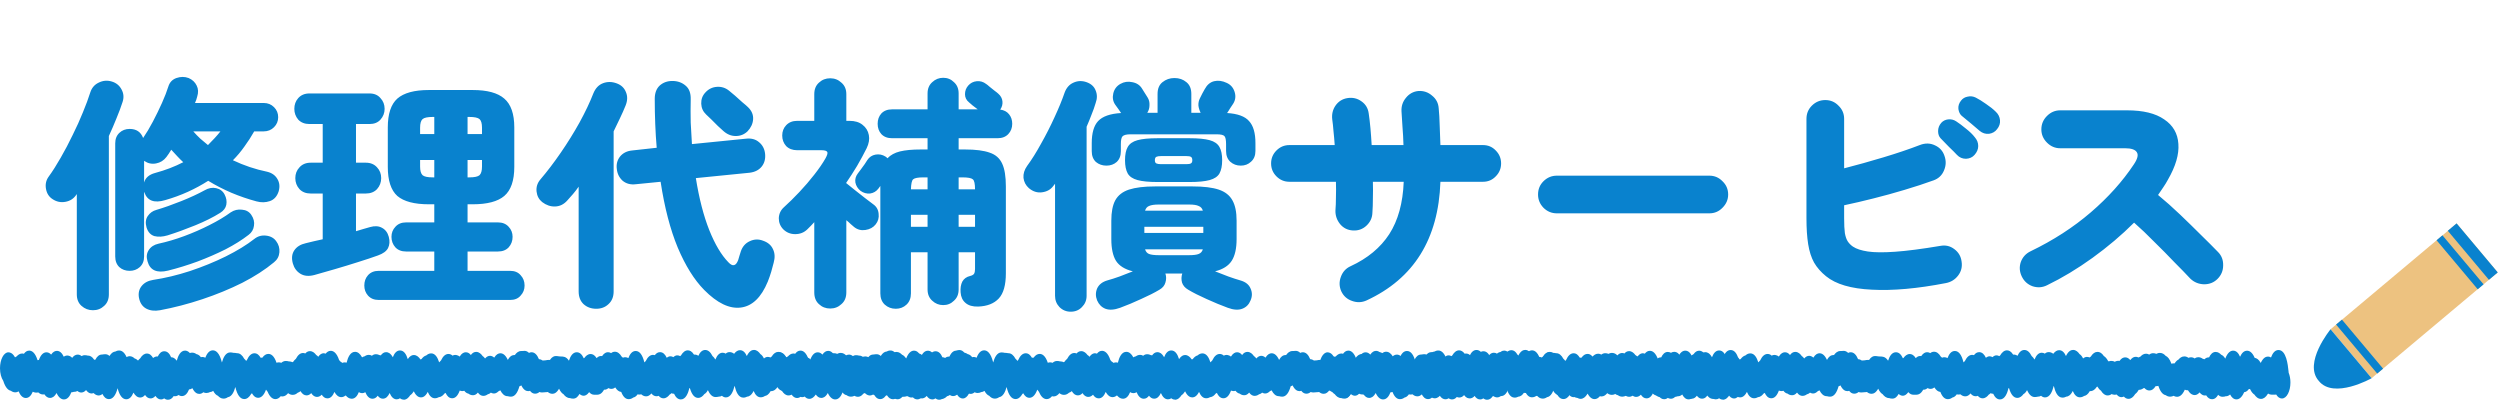
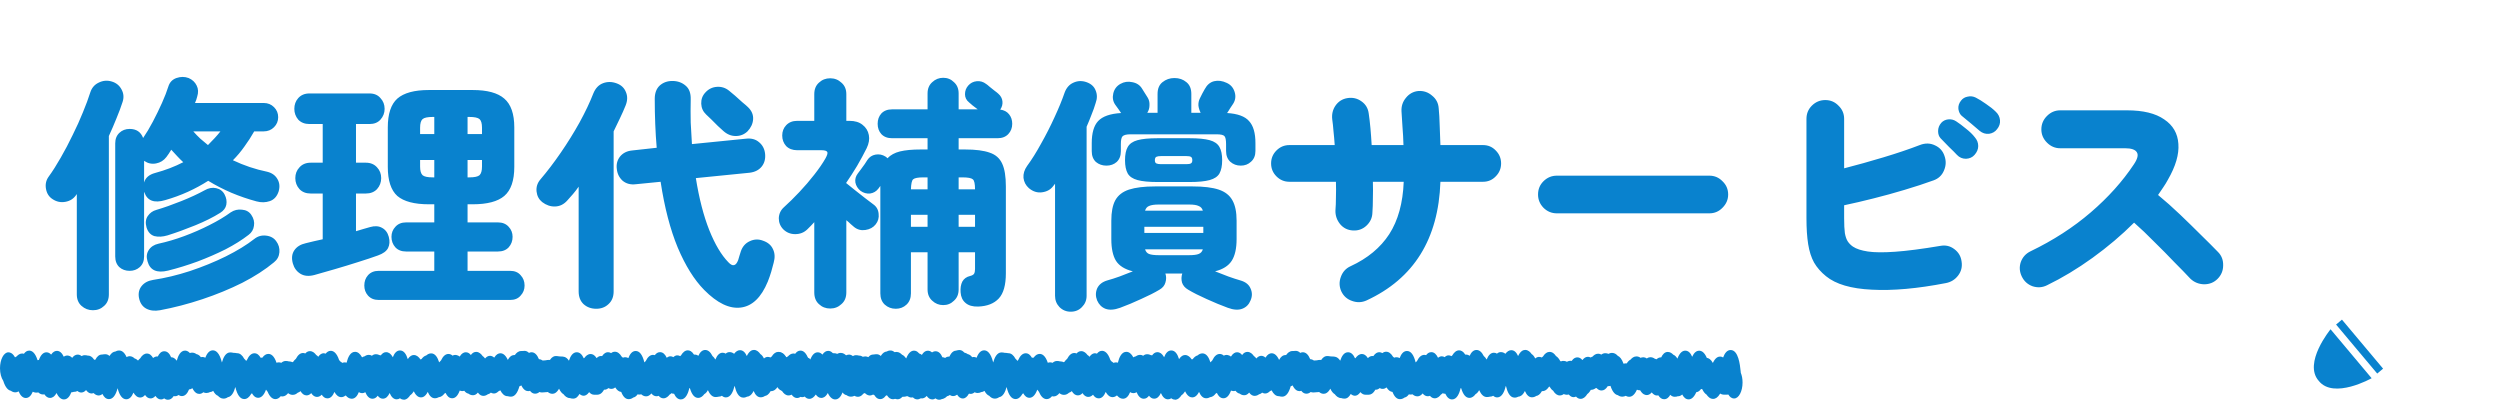
<svg xmlns="http://www.w3.org/2000/svg" width="470" height="76" viewBox="0 0 470 76" fill="none">
  <path d="M24.376 50.918C23.609 50.918 22.965 50.688 22.444 50.228C21.923 49.737 21.662 49.063 21.662 48.204V26.952C21.662 26.124 21.923 25.465 22.444 24.974C22.965 24.483 23.609 24.238 24.376 24.238C25.633 24.238 26.477 24.805 26.906 25.94C27.519 25.051 28.133 24.023 28.746 22.858C29.359 21.693 29.927 20.527 30.448 19.362C30.969 18.197 31.368 17.169 31.644 16.28C31.889 15.483 32.395 14.946 33.162 14.67C33.959 14.394 34.726 14.394 35.462 14.67C36.167 14.977 36.673 15.452 36.98 16.096C37.287 16.709 37.317 17.399 37.072 18.166C36.98 18.565 36.842 18.963 36.658 19.362H49.584C50.351 19.362 50.995 19.623 51.516 20.144C52.037 20.665 52.298 21.294 52.298 22.03C52.298 22.766 52.037 23.395 51.516 23.916C50.995 24.437 50.351 24.698 49.584 24.698H47.79C47.238 25.679 46.625 26.63 45.95 27.55C45.306 28.47 44.585 29.329 43.788 30.126C45.843 31.107 47.989 31.828 50.228 32.288C51.117 32.503 51.761 32.963 52.16 33.668C52.559 34.343 52.635 35.109 52.39 35.968C52.083 36.919 51.531 37.532 50.734 37.808C49.937 38.084 49.093 38.099 48.204 37.854C46.609 37.425 45.045 36.888 43.512 36.244C42.009 35.6 40.553 34.849 39.142 33.99C37.946 34.757 36.673 35.447 35.324 36.06C33.975 36.673 32.549 37.195 31.046 37.624C28.991 38.237 27.688 37.747 27.136 36.152C27.105 36.121 27.09 36.075 27.09 36.014V48.204C27.09 49.063 26.814 49.737 26.262 50.228C25.741 50.688 25.112 50.918 24.376 50.918ZM17.476 58.324C16.648 58.324 15.927 58.048 15.314 57.496C14.731 56.975 14.44 56.254 14.44 55.334V36.474L14.348 36.612C13.857 37.348 13.167 37.793 12.278 37.946C11.419 38.099 10.622 37.931 9.886 37.44C9.211 37.011 8.797 36.367 8.644 35.508C8.491 34.649 8.659 33.883 9.15 33.208C9.886 32.196 10.637 31.015 11.404 29.666C12.201 28.286 12.953 26.86 13.658 25.388C14.394 23.916 15.038 22.49 15.59 21.11C16.173 19.699 16.633 18.457 16.97 17.384C17.246 16.525 17.767 15.912 18.534 15.544C19.331 15.145 20.144 15.069 20.972 15.314C21.831 15.559 22.459 16.065 22.858 16.832C23.257 17.568 23.318 18.35 23.042 19.178C22.735 20.129 22.352 21.156 21.892 22.26C21.463 23.333 20.987 24.437 20.466 25.572V55.334C20.466 56.254 20.175 56.975 19.592 57.496C19.009 58.048 18.304 58.324 17.476 58.324ZM30.08 58.324C29.068 58.508 28.194 58.401 27.458 58.002C26.753 57.603 26.308 56.929 26.124 55.978C25.971 55.119 26.139 54.383 26.63 53.77C27.121 53.157 27.841 52.773 28.792 52.62C31.031 52.283 33.331 51.731 35.692 50.964C38.084 50.167 40.338 49.247 42.454 48.204C44.601 47.131 46.379 46.042 47.79 44.938C48.434 44.417 49.17 44.202 49.998 44.294C50.857 44.386 51.501 44.739 51.93 45.352C52.39 45.965 52.589 46.655 52.528 47.422C52.467 48.189 52.129 48.817 51.516 49.308C49.86 50.688 47.867 51.976 45.536 53.172C43.205 54.337 40.706 55.365 38.038 56.254C35.37 57.143 32.717 57.833 30.08 58.324ZM31.598 50.872C29.482 51.393 28.194 50.811 27.734 49.124C27.489 48.327 27.565 47.621 27.964 47.008C28.363 46.395 28.976 45.996 29.804 45.812C31.368 45.475 32.978 44.999 34.634 44.386C36.29 43.773 37.869 43.083 39.372 42.316C40.905 41.549 42.239 40.752 43.374 39.924C44.018 39.495 44.723 39.326 45.49 39.418C46.257 39.479 46.839 39.801 47.238 40.384C47.698 41.059 47.867 41.749 47.744 42.454C47.652 43.159 47.315 43.727 46.732 44.156C45.505 45.107 44.064 46.011 42.408 46.87C40.752 47.698 38.989 48.465 37.118 49.17C35.278 49.845 33.438 50.412 31.598 50.872ZM31.506 44.248C30.586 44.524 29.758 44.57 29.022 44.386C28.317 44.171 27.826 43.635 27.55 42.776C27.305 41.917 27.381 41.197 27.78 40.614C28.179 40.031 28.715 39.648 29.39 39.464C30.831 39.035 32.395 38.483 34.082 37.808C35.769 37.133 37.225 36.459 38.452 35.784C39.188 35.355 39.909 35.217 40.614 35.37C41.35 35.523 41.887 35.922 42.224 36.566C42.561 37.21 42.669 37.854 42.546 38.498C42.423 39.111 42.04 39.617 41.396 40.016C40.077 40.844 38.513 41.626 36.704 42.362C34.895 43.098 33.162 43.727 31.506 44.248ZM27.09 34.312C27.335 33.423 28.025 32.825 29.16 32.518C31.092 31.997 32.855 31.322 34.45 30.494C34.051 30.126 33.668 29.743 33.3 29.344C32.932 28.945 32.564 28.547 32.196 28.148C32.043 28.393 31.889 28.639 31.736 28.884C31.583 29.099 31.429 29.313 31.276 29.528C30.785 30.172 30.141 30.571 29.344 30.724C28.547 30.877 27.811 30.724 27.136 30.264C27.105 30.264 27.09 30.249 27.09 30.218V34.312ZM39.096 27.274C39.525 26.845 39.939 26.415 40.338 25.986C40.737 25.557 41.105 25.127 41.442 24.698H36.336C36.765 25.189 37.21 25.649 37.67 26.078C38.13 26.477 38.605 26.875 39.096 27.274ZM71.204 56.392C70.345 56.392 69.671 56.116 69.18 55.564C68.72 55.043 68.49 54.414 68.49 53.678C68.49 52.911 68.72 52.267 69.18 51.746C69.671 51.194 70.345 50.918 71.204 50.918H81.646V47.284H76.356C75.497 47.284 74.823 47.023 74.332 46.502C73.841 45.95 73.596 45.291 73.596 44.524C73.596 43.788 73.841 43.159 74.332 42.638C74.823 42.086 75.497 41.81 76.356 41.81H81.646V38.406H80.634C77.905 38.406 75.927 37.885 74.7 36.842C73.504 35.769 72.906 33.944 72.906 31.368V23.962C72.906 21.417 73.504 19.607 74.7 18.534C75.927 17.461 77.905 16.924 80.634 16.924H88.868C91.597 16.924 93.575 17.461 94.802 18.534C96.059 19.607 96.688 21.417 96.688 23.962V31.368C96.688 33.944 96.059 35.769 94.802 36.842C93.575 37.885 91.597 38.406 88.868 38.406H87.902V41.81H93.606C94.465 41.81 95.139 42.086 95.63 42.638C96.121 43.159 96.366 43.788 96.366 44.524C96.366 45.291 96.121 45.95 95.63 46.502C95.139 47.023 94.465 47.284 93.606 47.284H87.902V50.918H95.906C96.765 50.918 97.424 51.194 97.884 51.746C98.375 52.267 98.62 52.911 98.62 53.678C98.62 54.414 98.375 55.043 97.884 55.564C97.424 56.116 96.765 56.392 95.906 56.392H71.204ZM59.106 51.7C58.063 51.976 57.189 51.899 56.484 51.47C55.779 51.041 55.303 50.397 55.058 49.538C54.782 48.557 54.874 47.729 55.334 47.054C55.794 46.379 56.515 45.935 57.496 45.72C57.987 45.597 58.493 45.475 59.014 45.352C59.566 45.229 60.118 45.107 60.67 44.984V36.382H58.416C57.527 36.382 56.821 36.106 56.3 35.554C55.779 34.971 55.518 34.281 55.518 33.484C55.518 32.687 55.779 32.012 56.3 31.46C56.821 30.877 57.527 30.586 58.416 30.586H60.67V23.318H58.186C57.297 23.318 56.591 23.042 56.07 22.49C55.579 21.907 55.334 21.233 55.334 20.466C55.334 19.669 55.579 18.994 56.07 18.442C56.591 17.859 57.297 17.568 58.186 17.568H69.456C70.345 17.568 71.035 17.859 71.526 18.442C72.047 18.994 72.308 19.669 72.308 20.466C72.308 21.233 72.047 21.907 71.526 22.49C71.035 23.042 70.345 23.318 69.456 23.318H66.926V30.586H68.766C69.655 30.586 70.361 30.877 70.882 31.46C71.403 32.012 71.664 32.687 71.664 33.484C71.664 34.281 71.403 34.971 70.882 35.554C70.361 36.106 69.655 36.382 68.766 36.382H66.926V43.466C67.417 43.313 67.877 43.175 68.306 43.052C68.766 42.929 69.195 42.807 69.594 42.684C70.453 42.439 71.189 42.485 71.802 42.822C72.446 43.159 72.875 43.727 73.09 44.524C73.305 45.321 73.259 46.027 72.952 46.64C72.645 47.223 72.017 47.683 71.066 48.02C70.054 48.388 68.812 48.802 67.34 49.262C65.899 49.722 64.442 50.167 62.97 50.596C61.498 51.025 60.21 51.393 59.106 51.7ZM87.902 33.346H88.224C89.205 33.346 89.849 33.208 90.156 32.932C90.463 32.625 90.616 32.089 90.616 31.322V30.08H87.902V33.346ZM87.902 25.204H90.616V24.008C90.616 23.211 90.463 22.674 90.156 22.398C89.849 22.122 89.205 21.984 88.224 21.984H87.902V25.204ZM81.37 33.346H81.646V30.08H78.978V31.322C78.978 32.089 79.131 32.625 79.438 32.932C79.745 33.208 80.389 33.346 81.37 33.346ZM78.978 25.204H81.646V21.984H81.37C80.389 21.984 79.745 22.122 79.438 22.398C79.131 22.674 78.978 23.211 78.978 24.008V25.204ZM132.384 54.506C130.513 52.605 128.857 49.952 127.416 46.548C126.005 43.144 124.932 39.019 124.196 34.174L119.55 34.634C118.569 34.757 117.741 34.542 117.066 33.99C116.422 33.407 116.054 32.671 115.962 31.782C115.839 30.893 116.039 30.111 116.56 29.436C117.112 28.761 117.879 28.378 118.86 28.286L123.46 27.78C123.337 26.339 123.245 24.851 123.184 23.318C123.123 21.785 123.092 20.205 123.092 18.58C123.092 17.507 123.399 16.679 124.012 16.096C124.656 15.513 125.453 15.222 126.404 15.222C127.385 15.222 128.213 15.513 128.888 16.096C129.563 16.648 129.885 17.507 129.854 18.672C129.823 20.175 129.823 21.631 129.854 23.042C129.915 24.422 129.992 25.771 130.084 27.09L140.204 26.078C141.216 25.955 142.044 26.17 142.688 26.722C143.363 27.274 143.746 28.01 143.838 28.93C143.93 29.881 143.715 30.678 143.194 31.322C142.673 31.966 141.921 32.349 140.94 32.472L130.82 33.484C131.433 37.317 132.277 40.583 133.35 43.282C134.423 45.95 135.619 47.959 136.938 49.308C137.735 50.167 138.349 50.029 138.778 48.894C138.839 48.741 138.916 48.48 139.008 48.112C139.131 47.713 139.223 47.422 139.284 47.238C139.591 46.349 140.143 45.72 140.94 45.352C141.768 44.953 142.611 44.923 143.47 45.26C144.359 45.567 144.973 46.088 145.31 46.824C145.678 47.56 145.724 48.419 145.448 49.4C145.325 49.921 145.172 50.489 144.988 51.102C144.804 51.715 144.589 52.329 144.344 52.942C143.117 55.917 141.431 57.542 139.284 57.818C137.137 58.094 134.837 56.99 132.384 54.506ZM112.098 58.048C111.147 58.048 110.35 57.757 109.706 57.174C109.093 56.591 108.786 55.794 108.786 54.782V35.094C108.449 35.585 108.096 36.045 107.728 36.474C107.36 36.873 107.007 37.271 106.67 37.67C106.026 38.406 105.259 38.789 104.37 38.82C103.511 38.851 102.699 38.575 101.932 37.992C101.319 37.501 100.966 36.842 100.874 36.014C100.782 35.155 101.027 34.389 101.61 33.714C102.867 32.242 104.14 30.571 105.428 28.7C106.716 26.829 107.897 24.928 108.97 22.996C110.043 21.033 110.902 19.224 111.546 17.568C111.945 16.587 112.558 15.943 113.386 15.636C114.214 15.329 115.073 15.345 115.962 15.682C116.79 15.989 117.357 16.525 117.664 17.292C118.001 18.059 117.986 18.902 117.618 19.822C117.311 20.589 116.959 21.386 116.56 22.214C116.192 23.011 115.793 23.839 115.364 24.698V54.782C115.364 55.794 115.042 56.591 114.398 57.174C113.785 57.757 113.018 58.048 112.098 58.048ZM140.526 24.698C139.913 25.281 139.177 25.572 138.318 25.572C137.459 25.572 136.677 25.25 135.972 24.606C135.727 24.361 135.389 24.054 134.96 23.686C134.561 23.287 134.163 22.889 133.764 22.49C133.365 22.091 133.028 21.769 132.752 21.524C132.169 20.972 131.863 20.297 131.832 19.5C131.801 18.672 132.062 17.967 132.614 17.384C133.197 16.74 133.917 16.387 134.776 16.326C135.635 16.265 136.401 16.51 137.076 17.062C137.352 17.277 137.72 17.583 138.18 17.982C138.64 18.381 139.1 18.795 139.56 19.224C140.051 19.623 140.403 19.929 140.618 20.144C141.323 20.819 141.645 21.585 141.584 22.444C141.523 23.272 141.17 24.023 140.526 24.698ZM168.402 58.048C167.605 58.048 166.915 57.787 166.332 57.266C165.78 56.745 165.504 56.039 165.504 55.15V34.956L165.136 35.462C164.737 35.983 164.216 36.29 163.572 36.382C162.928 36.443 162.33 36.275 161.778 35.876C161.257 35.447 160.935 34.925 160.812 34.312C160.72 33.699 160.873 33.131 161.272 32.61C161.395 32.457 161.579 32.211 161.824 31.874C162.069 31.537 162.315 31.199 162.56 30.862C162.805 30.494 162.974 30.233 163.066 30.08C163.434 29.528 163.94 29.191 164.584 29.068C165.259 28.945 165.887 29.068 166.47 29.436C166.654 29.559 166.777 29.666 166.838 29.758C167.421 29.145 168.203 28.715 169.184 28.47C170.196 28.225 171.499 28.102 173.094 28.102H174.382V25.986H167.712C166.853 25.986 166.179 25.725 165.688 25.204C165.228 24.683 164.998 24.039 164.998 23.272C164.998 22.505 165.228 21.861 165.688 21.34C166.179 20.819 166.853 20.558 167.712 20.558H174.382V17.568C174.382 16.679 174.673 15.973 175.256 15.452C175.839 14.9 176.529 14.624 177.326 14.624C178.123 14.624 178.798 14.9 179.35 15.452C179.933 15.973 180.224 16.679 180.224 17.568V20.558H183.812C183.505 20.313 183.183 20.067 182.846 19.822C182.539 19.546 182.309 19.347 182.156 19.224C181.665 18.825 181.42 18.319 181.42 17.706C181.42 17.093 181.619 16.556 182.018 16.096C182.447 15.605 182.984 15.329 183.628 15.268C184.272 15.207 184.855 15.375 185.376 15.774C185.529 15.866 185.759 16.05 186.066 16.326C186.373 16.571 186.679 16.817 186.986 17.062C187.323 17.307 187.553 17.491 187.676 17.614C188.136 18.013 188.397 18.488 188.458 19.04C188.519 19.592 188.381 20.113 188.044 20.604C188.749 20.696 189.301 20.987 189.7 21.478C190.099 21.969 190.298 22.567 190.298 23.272C190.298 24.039 190.053 24.683 189.562 25.204C189.071 25.725 188.397 25.986 187.538 25.986H180.224V28.102H181.42C183.413 28.102 184.962 28.301 186.066 28.7C187.17 29.068 187.952 29.758 188.412 30.77C188.872 31.751 189.102 33.177 189.102 35.048V51.378C189.102 53.586 188.657 55.165 187.768 56.116C186.879 57.067 185.591 57.573 183.904 57.634C182.861 57.665 182.064 57.435 181.512 56.944C180.96 56.484 180.653 55.825 180.592 54.966C180.531 54.169 180.638 53.494 180.914 52.942C181.221 52.39 181.711 52.037 182.386 51.884C182.754 51.792 182.999 51.654 183.122 51.47C183.245 51.255 183.306 50.964 183.306 50.596V47.422H180.224V54.414C180.224 55.303 179.933 56.009 179.35 56.53C178.798 57.082 178.123 57.358 177.326 57.358C176.529 57.358 175.839 57.082 175.256 56.53C174.673 56.009 174.382 55.303 174.382 54.414V47.422H171.254V55.15C171.254 56.039 170.978 56.745 170.426 57.266C169.874 57.787 169.199 58.048 168.402 58.048ZM156.074 58.002C155.246 58.002 154.541 57.726 153.958 57.174C153.375 56.653 153.084 55.917 153.084 54.966V41.764C152.869 41.979 152.655 42.209 152.44 42.454C152.225 42.669 151.995 42.899 151.75 43.144C151.137 43.727 150.385 44.018 149.496 44.018C148.637 44.018 147.901 43.727 147.288 43.144C146.705 42.561 146.414 41.856 146.414 41.028C146.445 40.2 146.767 39.51 147.38 38.958C148.3 38.13 149.266 37.179 150.278 36.106C151.29 35.033 152.225 33.944 153.084 32.84C153.973 31.705 154.679 30.678 155.2 29.758C155.537 29.145 155.645 28.746 155.522 28.562C155.399 28.347 155.031 28.24 154.418 28.24H149.864C149.005 28.24 148.315 27.979 147.794 27.458C147.303 26.906 147.058 26.247 147.058 25.48C147.058 24.713 147.303 24.069 147.794 23.548C148.315 22.996 149.005 22.72 149.864 22.72H153.084V17.706C153.084 16.786 153.375 16.065 153.958 15.544C154.541 14.992 155.246 14.716 156.074 14.716C156.902 14.716 157.607 14.992 158.19 15.544C158.803 16.065 159.11 16.786 159.11 17.706V22.72H159.708C160.72 22.72 161.533 22.965 162.146 23.456C162.79 23.947 163.189 24.591 163.342 25.388C163.495 26.155 163.357 26.983 162.928 27.872C162.376 28.976 161.778 30.08 161.134 31.184C160.49 32.257 159.8 33.331 159.064 34.404C159.524 34.772 160.076 35.217 160.72 35.738C161.395 36.259 162.039 36.765 162.652 37.256C163.296 37.747 163.802 38.13 164.17 38.406C164.783 38.835 165.121 39.433 165.182 40.2C165.274 40.936 165.09 41.595 164.63 42.178C164.17 42.761 163.526 43.113 162.698 43.236C161.901 43.359 161.195 43.175 160.582 42.684C160.429 42.531 160.214 42.347 159.938 42.132C159.693 41.887 159.417 41.641 159.11 41.396V54.966C159.11 55.917 158.803 56.653 158.19 57.174C157.607 57.726 156.902 58.002 156.074 58.002ZM171.254 42.638H174.382V40.384H171.254V42.638ZM180.224 42.638H183.306V40.384H180.224V42.638ZM171.254 35.6H174.382V33.346H173.6C172.588 33.346 171.944 33.469 171.668 33.714C171.423 33.929 171.285 34.557 171.254 35.6ZM180.224 35.6H183.306C183.306 34.557 183.168 33.929 182.892 33.714C182.616 33.469 181.957 33.346 180.914 33.346H180.224V35.6ZM210.584 57.864C209.48 58.263 208.56 58.324 207.824 58.048C207.119 57.772 206.597 57.251 206.26 56.484C205.953 55.717 205.953 54.966 206.26 54.23C206.597 53.494 207.241 52.988 208.192 52.712C208.867 52.528 209.633 52.283 210.492 51.976C211.351 51.639 212.179 51.317 212.976 51.01C211.473 50.642 210.415 49.983 209.802 49.032C209.219 48.081 208.928 46.717 208.928 44.938V41.488C208.928 39.863 209.173 38.59 209.664 37.67C210.185 36.719 211.044 36.045 212.24 35.646C213.467 35.247 215.107 35.048 217.162 35.048H224.2C226.285 35.048 227.926 35.247 229.122 35.646C230.318 36.045 231.177 36.719 231.698 37.67C232.219 38.59 232.48 39.863 232.48 41.488V44.938C232.48 46.717 232.173 48.081 231.56 49.032C230.947 49.983 229.904 50.642 228.432 51.01C229.229 51.317 230.057 51.639 230.916 51.976C231.775 52.283 232.526 52.528 233.17 52.712C234.151 52.988 234.795 53.494 235.102 54.23C235.439 54.966 235.439 55.717 235.102 56.484C234.795 57.251 234.274 57.772 233.538 58.048C232.802 58.324 231.897 58.263 230.824 57.864C229.567 57.404 228.233 56.852 226.822 56.208C225.442 55.595 224.292 55.012 223.372 54.46C222.789 54.123 222.406 53.678 222.222 53.126C222.069 52.543 222.084 51.976 222.268 51.424H219.094C219.278 51.976 219.278 52.543 219.094 53.126C218.941 53.678 218.573 54.123 217.99 54.46C217.07 55.012 215.92 55.595 214.54 56.208C213.16 56.852 211.841 57.404 210.584 57.864ZM201.292 58.6C200.464 58.6 199.759 58.309 199.176 57.726C198.624 57.143 198.348 56.438 198.348 55.61V34.542C198.225 34.726 198.118 34.864 198.026 34.956C197.535 35.631 196.83 36.029 195.91 36.152C195.021 36.275 194.193 36.014 193.426 35.37C192.843 34.849 192.506 34.205 192.414 33.438C192.353 32.671 192.583 31.92 193.104 31.184C193.963 30.019 194.837 28.623 195.726 26.998C196.646 25.373 197.489 23.717 198.256 22.03C199.053 20.313 199.682 18.779 200.142 17.43C200.479 16.51 201.031 15.881 201.798 15.544C202.595 15.176 203.423 15.145 204.282 15.452C205.141 15.759 205.708 16.28 205.984 17.016C206.291 17.752 206.291 18.534 205.984 19.362C205.769 20.098 205.509 20.834 205.202 21.57C204.926 22.306 204.619 23.057 204.282 23.824V55.61C204.282 56.438 203.991 57.143 203.408 57.726C202.856 58.309 202.151 58.6 201.292 58.6ZM208.008 31.138C207.241 31.138 206.582 30.908 206.03 30.448C205.509 29.957 205.248 29.283 205.248 28.424V26.906C205.248 25.005 205.647 23.625 206.444 22.766C207.272 21.877 208.713 21.371 210.768 21.248C210.615 21.003 210.446 20.757 210.262 20.512C210.078 20.267 209.879 19.991 209.664 19.684C209.235 19.071 209.112 18.365 209.296 17.568C209.48 16.771 209.925 16.173 210.63 15.774C211.335 15.375 212.087 15.268 212.884 15.452C213.712 15.605 214.325 16.019 214.724 16.694C214.877 16.909 215.031 17.154 215.184 17.43C215.368 17.706 215.552 17.997 215.736 18.304C216.012 18.733 216.135 19.224 216.104 19.776C216.104 20.297 215.966 20.773 215.69 21.202H217.622V17.66C217.622 16.679 217.929 15.943 218.542 15.452C219.186 14.931 219.937 14.67 220.796 14.67C221.685 14.67 222.437 14.931 223.05 15.452C223.663 15.943 223.97 16.679 223.97 17.66V21.202H225.718C225.503 20.773 225.365 20.328 225.304 19.868C225.273 19.377 225.365 18.917 225.58 18.488C225.733 18.181 225.887 17.875 226.04 17.568C226.224 17.231 226.377 16.955 226.5 16.74C226.929 15.943 227.512 15.452 228.248 15.268C229.015 15.084 229.812 15.191 230.64 15.59C231.376 15.927 231.867 16.495 232.112 17.292C232.357 18.089 232.265 18.825 231.836 19.5C231.652 19.807 231.468 20.083 231.284 20.328C231.131 20.573 230.977 20.819 230.824 21.064C230.793 21.125 230.747 21.187 230.686 21.248C232.679 21.371 234.059 21.877 234.826 22.766C235.623 23.625 236.022 25.005 236.022 26.906V28.378C236.022 29.237 235.746 29.911 235.194 30.402C234.673 30.893 234.029 31.138 233.262 31.138C232.495 31.138 231.836 30.893 231.284 30.402C230.763 29.911 230.502 29.237 230.502 28.378V27.09C230.502 26.293 230.395 25.787 230.18 25.572C229.965 25.357 229.475 25.25 228.708 25.25H212.562C211.795 25.25 211.289 25.373 211.044 25.618C210.829 25.833 210.722 26.323 210.722 27.09V28.424C210.722 29.283 210.461 29.957 209.94 30.448C209.419 30.908 208.775 31.138 208.008 31.138ZM217.622 34.22C215.997 34.22 214.739 34.097 213.85 33.852C212.961 33.607 212.347 33.193 212.01 32.61C211.673 31.997 211.504 31.169 211.504 30.126C211.504 29.053 211.673 28.225 212.01 27.642C212.347 27.029 212.961 26.599 213.85 26.354C214.739 26.109 215.997 25.986 217.622 25.986H223.648C225.273 25.986 226.531 26.109 227.42 26.354C228.309 26.599 228.923 27.029 229.26 27.642C229.597 28.225 229.766 29.053 229.766 30.126C229.766 31.169 229.597 31.997 229.26 32.61C228.923 33.193 228.309 33.607 227.42 33.852C226.531 34.097 225.273 34.22 223.648 34.22H217.622ZM215.138 43.788H226.224V42.638H215.138V43.788ZM215.276 39.602H226.132C226.009 39.173 225.749 38.881 225.35 38.728C224.982 38.544 224.384 38.452 223.556 38.452H217.852C217.024 38.452 216.411 38.544 216.012 38.728C215.644 38.881 215.399 39.173 215.276 39.602ZM217.852 47.974H223.556C224.384 47.974 224.982 47.897 225.35 47.744C225.749 47.591 226.009 47.299 226.132 46.87H215.276C215.399 47.299 215.644 47.591 216.012 47.744C216.411 47.897 217.024 47.974 217.852 47.974ZM218.266 30.862H223.05C223.449 30.862 223.725 30.816 223.878 30.724C224.062 30.632 224.154 30.433 224.154 30.126C224.154 29.789 224.062 29.574 223.878 29.482C223.725 29.39 223.449 29.344 223.05 29.344H218.266C217.867 29.344 217.576 29.39 217.392 29.482C217.208 29.574 217.116 29.789 217.116 30.126C217.116 30.433 217.208 30.632 217.392 30.724C217.576 30.816 217.867 30.862 218.266 30.862ZM256.906 56.484C256.017 56.883 255.112 56.913 254.192 56.576C253.272 56.269 252.597 55.671 252.168 54.782C251.769 53.893 251.739 52.988 252.076 52.068C252.413 51.117 253.027 50.443 253.916 50.044C257.105 48.572 259.528 46.563 261.184 44.018C262.84 41.442 263.745 38.161 263.898 34.174H258.102C258.133 35.247 258.133 36.29 258.102 37.302C258.102 38.283 258.071 39.188 258.01 40.016C257.979 40.967 257.596 41.779 256.86 42.454C256.155 43.098 255.311 43.389 254.33 43.328C253.349 43.267 252.551 42.868 251.938 42.132C251.325 41.365 251.033 40.507 251.064 39.556C251.125 38.82 251.156 37.992 251.156 37.072C251.187 36.152 251.187 35.186 251.156 34.174H242.416C241.465 34.174 240.653 33.837 239.978 33.162C239.303 32.487 238.966 31.675 238.966 30.724C238.966 29.773 239.303 28.961 239.978 28.286C240.653 27.611 241.465 27.274 242.416 27.274H250.926C250.865 26.354 250.788 25.48 250.696 24.652C250.635 23.824 250.558 23.103 250.466 22.49C250.343 21.509 250.543 20.635 251.064 19.868C251.616 19.071 252.367 18.595 253.318 18.442C254.299 18.289 255.173 18.488 255.94 19.04C256.737 19.592 257.197 20.359 257.32 21.34C257.443 22.168 257.55 23.088 257.642 24.1C257.734 25.112 257.811 26.17 257.872 27.274H263.852C263.821 26.109 263.76 24.974 263.668 23.87C263.607 22.766 263.545 21.8 263.484 20.972C263.423 19.991 263.699 19.132 264.312 18.396C264.925 17.629 265.707 17.2 266.658 17.108C267.639 17.047 268.498 17.338 269.234 17.982C270.001 18.595 270.415 19.393 270.476 20.374C270.568 21.263 270.629 22.321 270.66 23.548C270.721 24.744 270.767 25.986 270.798 27.274H278.802C279.753 27.274 280.55 27.611 281.194 28.286C281.869 28.961 282.206 29.773 282.206 30.724C282.206 31.675 281.869 32.487 281.194 33.162C280.55 33.837 279.753 34.174 278.802 34.174H270.798C270.43 44.938 265.799 52.375 256.906 56.484ZM292.694 40.108C291.713 40.108 290.869 39.755 290.164 39.05C289.489 38.345 289.152 37.517 289.152 36.566C289.152 35.585 289.489 34.757 290.164 34.082C290.869 33.377 291.713 33.024 292.694 33.024H321.352C322.333 33.024 323.161 33.377 323.836 34.082C324.541 34.757 324.894 35.585 324.894 36.566C324.894 37.517 324.541 38.345 323.836 39.05C323.161 39.755 322.333 40.108 321.352 40.108H292.694ZM365.834 53.218C360.467 54.261 355.821 54.675 351.896 54.46C348.001 54.276 345.134 53.433 343.294 51.93C342.343 51.163 341.592 50.305 341.04 49.354C340.519 48.403 340.151 47.253 339.936 45.904C339.721 44.555 339.614 42.929 339.614 41.028V22.352C339.614 21.371 339.951 20.543 340.626 19.868C341.331 19.163 342.175 18.81 343.156 18.81C344.137 18.81 344.965 19.163 345.64 19.868C346.345 20.543 346.698 21.371 346.698 22.352V31.644C349.09 31.031 351.559 30.341 354.104 29.574C356.649 28.807 358.919 28.041 360.912 27.274C361.924 26.875 362.875 26.891 363.764 27.32C364.653 27.719 365.251 28.378 365.558 29.298C365.895 30.218 365.865 31.138 365.466 32.058C365.098 32.947 364.454 33.561 363.534 33.898C361.847 34.511 360.023 35.109 358.06 35.692C356.128 36.275 354.181 36.811 352.218 37.302C350.286 37.793 348.446 38.222 346.698 38.59V41.028C346.698 42.224 346.744 43.159 346.836 43.834C346.959 44.509 347.143 45.03 347.388 45.398C347.633 45.766 347.955 46.088 348.354 46.364C348.998 46.793 349.933 47.1 351.16 47.284C352.387 47.468 354.089 47.483 356.266 47.33C358.474 47.177 361.311 46.809 364.776 46.226C365.757 46.042 366.631 46.241 367.398 46.824C368.195 47.407 368.655 48.189 368.778 49.17C368.931 50.151 368.717 51.025 368.134 51.792C367.551 52.559 366.785 53.034 365.834 53.218ZM367.904 29.114C367.597 28.777 367.107 28.286 366.432 27.642C365.788 26.998 365.251 26.446 364.822 25.986C364.515 25.649 364.362 25.204 364.362 24.652C364.362 24.069 364.561 23.548 364.96 23.088C365.297 22.72 365.727 22.505 366.248 22.444C366.8 22.383 367.306 22.505 367.766 22.812C368.287 23.149 368.901 23.609 369.606 24.192C370.311 24.744 370.863 25.281 371.262 25.802C371.691 26.293 371.906 26.845 371.906 27.458C371.906 28.041 371.676 28.593 371.216 29.114C370.817 29.574 370.281 29.819 369.606 29.85C368.931 29.85 368.364 29.605 367.904 29.114ZM372.182 24.606C371.845 24.299 371.323 23.855 370.618 23.272C369.913 22.689 369.299 22.183 368.778 21.754C368.471 21.478 368.272 21.064 368.18 20.512C368.119 19.929 368.287 19.393 368.686 18.902C368.993 18.503 369.407 18.258 369.928 18.166C370.449 18.043 370.955 18.105 371.446 18.35C371.998 18.626 372.642 19.025 373.378 19.546C374.114 20.037 374.727 20.527 375.218 21.018C375.678 21.447 375.939 21.969 376 22.582C376.061 23.195 375.877 23.763 375.448 24.284C375.08 24.775 374.574 25.066 373.93 25.158C373.286 25.219 372.703 25.035 372.182 24.606ZM384.832 53.632C383.973 54.061 383.069 54.123 382.118 53.816C381.198 53.479 380.523 52.865 380.094 51.976C379.665 51.087 379.603 50.182 379.91 49.262C380.247 48.342 380.861 47.667 381.75 47.238C386.013 45.183 389.785 42.745 393.066 39.924C396.347 37.103 399.046 34.097 401.162 30.908C401.867 29.865 402.051 29.099 401.714 28.608C401.407 28.117 400.671 27.872 399.506 27.872H387.316C386.365 27.872 385.537 27.519 384.832 26.814C384.127 26.109 383.774 25.281 383.774 24.33C383.774 23.349 384.127 22.505 384.832 21.8C385.537 21.095 386.365 20.742 387.316 20.742H399.874C402.91 20.742 405.241 21.309 406.866 22.444C408.522 23.548 409.411 25.081 409.534 27.044C409.687 29.007 409.028 31.261 407.556 33.806C407.311 34.266 407.019 34.741 406.682 35.232C406.375 35.692 406.053 36.167 405.716 36.658C407.096 37.793 408.476 39.019 409.856 40.338C411.236 41.657 412.539 42.929 413.766 44.156C415.023 45.383 416.097 46.456 416.986 47.376C417.661 48.051 417.983 48.894 417.952 49.906C417.952 50.887 417.599 51.731 416.894 52.436C416.219 53.111 415.376 53.448 414.364 53.448C413.352 53.417 412.493 53.065 411.788 52.39C410.96 51.501 409.948 50.458 408.752 49.262C407.587 48.035 406.345 46.778 405.026 45.49C403.738 44.171 402.465 42.96 401.208 41.856C398.877 44.187 396.271 46.395 393.388 48.48C390.536 50.535 387.684 52.252 384.832 53.632Z" fill="#0982CE" />
  <path d="M220.88 75.124C220.62 75.124 220.39 75.034 220.2 74.874C220.02 75.004 219.82 75.074 219.58 75.074C219.03 75.074 218.59 74.674 218.25 73.884C217.97 74.494 217.57 74.954 216.98 74.954C216.61 74.954 216.29 74.764 216.01 74.394C215.76 74.734 215.44 74.964 215.03 74.964C214.38 74.964 213.96 74.404 213.68 73.734C213.3 73.984 212.84 73.974 212.46 73.724C212.18 74.424 211.76 74.964 211.12 74.964C210.64 74.964 210.28 74.664 210.05 74.394C210.02 74.384 209.99 74.364 209.95 74.354C209.74 74.534 209.47 74.664 209.16 74.664C208.67 74.664 208.23 74.334 207.87 73.684C207.59 74.364 207.18 74.894 206.55 74.894C206.09 74.894 205.75 74.614 205.49 74.204C204.85 74.854 204.03 74.744 203.51 73.904C203.28 74.164 202.99 74.334 202.64 74.334C202.19 74.334 201.81 74.064 201.5 73.534C201.35 73.664 201.17 73.774 200.97 73.834C200.73 74.054 200.43 74.234 200.03 74.234C199.63 74.234 199.36 74.064 199.18 73.924C199.17 73.924 199.16 73.924 199.15 73.924C198.9 74.244 198.54 74.534 198.08 74.534C197.97 74.534 197.87 74.514 197.77 74.494C197.47 74.854 197.14 75.034 196.78 75.034C196.19 75.034 195.7 74.564 195.31 73.644C195.21 73.544 195.11 73.414 195.01 73.254C194.56 74.494 193.98 74.784 193.53 74.784C193.01 74.784 192.64 74.424 192.37 73.934C192.32 73.974 192.27 74.014 192.22 74.054C191.84 74.704 191.41 75.024 190.92 75.024C190.16 75.024 189.6 74.264 189.24 72.754C189 73.654 188.58 74.564 187.83 74.674C187.62 74.824 187.36 74.944 187.02 74.944C186.55 74.944 186.2 74.664 185.98 74.414C185.64 74.284 185.34 73.974 185.08 73.484C184.89 73.624 184.69 73.704 184.47 73.714C184.28 73.814 184.06 73.884 183.77 73.884C183.58 73.884 183.4 73.834 183.23 73.744C182.99 73.954 182.74 74.054 182.46 74.054C182.07 74.054 181.59 73.834 181.17 72.984C180.97 73.124 180.77 73.204 180.54 73.214C180.26 73.904 179.84 74.464 179.2 74.464C178.96 74.464 178.75 74.384 178.56 74.264C178.28 74.464 177.99 74.544 177.65 74.464C177.35 74.924 177 75.154 176.58 75.154C176.31 75.154 176.08 75.064 175.88 74.894C175.7 75.014 175.5 75.094 175.27 75.094C174.86 75.094 174.52 74.874 174.22 74.434C173.91 74.794 173.58 74.904 173.31 74.904C172.87 74.904 172.53 74.644 172.27 74.254C171.96 74.624 171.63 74.734 171.35 74.734C170.87 74.734 170.45 74.424 170.09 73.814C169.75 74.644 169.3 75.064 168.74 75.064C168.02 75.064 167.47 74.364 167.11 72.984C166.75 74.344 166.2 75.034 165.48 75.034C164.92 75.034 164.53 74.624 164.26 74.064C163.77 74.494 163.12 74.434 162.61 73.904C162.24 74.024 161.71 74.054 161.18 73.334C160.86 73.694 160.54 73.794 160.28 73.794C160.06 73.794 159.81 73.724 159.55 73.504C159.37 73.614 159.18 73.664 158.98 73.664H158.89C158.76 73.714 158.62 73.744 158.41 73.754C158.13 74.474 157.7 75.094 157.02 75.094C156.62 75.094 156.09 74.864 155.63 73.884C155.23 74.614 154.78 74.814 154.41 74.814C153.96 74.814 153.61 74.534 153.35 74.134C153.27 74.154 153.19 74.164 153.1 74.164C152.72 74.164 152.42 73.984 152.2 73.774C151.89 73.854 151.45 73.814 151.16 73.644C150.88 74.314 150.47 74.824 149.85 74.824C149.23 74.824 148.78 74.264 148.5 73.574C148.31 73.694 148.11 73.764 147.89 73.764C147.5 73.764 147.22 73.594 147.04 73.464C146.58 73.374 146.03 72.944 145.61 71.594C145.24 71.044 145 70.194 145 69.234C145 67.574 145.71 66.234 146.58 66.234C146.94 66.234 147.41 66.424 147.82 67.184C147.92 67.104 148.03 67.044 148.14 66.994C148.37 66.734 148.72 66.454 149.19 66.454C149.3 66.454 149.4 66.474 149.5 66.504C149.75 66.154 150.07 65.914 150.49 65.914C150.97 65.914 151.6 66.254 152.06 67.714C152.14 67.694 152.22 67.684 152.31 67.674C152.66 66.714 153.14 66.234 153.74 66.234C154.09 66.234 154.38 66.404 154.61 66.664C154.98 66.114 155.37 65.964 155.7 65.964C156.22 65.964 156.65 66.334 156.99 67.064C157.43 66.724 158.09 66.754 158.57 67.274C158.88 66.864 159.22 66.664 159.61 66.664C159.83 66.664 160.08 66.734 160.34 66.944C160.55 66.814 160.74 66.774 160.91 66.774C161.18 66.774 161.32 66.814 161.45 66.844C161.48 66.844 161.51 66.854 161.56 66.854C161.89 66.854 162.31 67.014 162.71 67.634C162.78 67.634 162.85 67.624 162.92 67.634C163.25 66.984 163.67 66.654 164.16 66.654C164.26 66.654 164.3 66.654 164.35 66.634C164.47 66.614 164.58 66.594 164.81 66.594C165.11 66.594 165.37 66.714 165.58 66.924C165.96 66.314 166.35 66.114 166.67 66.094C166.87 65.984 167.1 65.894 167.41 65.894C167.82 65.894 168.35 66.134 168.8 67.134C168.97 67.024 169.16 66.964 169.36 66.964C169.79 66.964 170.11 67.194 170.32 67.394C170.57 67.464 170.78 67.614 170.95 67.784C171.08 67.604 171.22 67.474 171.35 67.374C171.72 66.764 172.15 66.464 172.62 66.464C173.13 66.464 173.5 66.814 173.78 67.304C174.01 67.124 174.32 66.974 174.67 67.014C174.94 66.444 175.33 66.034 175.88 66.034C176.49 66.034 176.9 66.514 177.17 67.164H177.18C177.49 67.164 177.87 67.304 178.23 67.814C178.49 66.854 178.95 65.914 179.79 65.914C180.06 65.914 180.38 66.024 180.7 66.374C180.83 66.324 180.96 66.294 181.1 66.294C181.46 66.294 181.72 66.424 181.93 66.574C182.19 66.624 182.49 66.774 182.77 67.154C183.04 67.074 183.34 67.114 183.6 67.254C183.95 66.324 184.43 65.864 185.02 65.864C185.55 65.864 186.26 66.274 186.72 68.144C186.98 67.204 187.44 66.254 188.28 66.254C188.55 66.254 188.69 66.294 188.83 66.324C188.86 66.324 188.88 66.334 188.93 66.334C189.18 66.334 189.31 66.364 189.43 66.384C189.47 66.384 189.51 66.404 189.58 66.404C190.09 66.404 190.54 66.754 190.92 67.454C191.04 67.554 191.16 67.684 191.27 67.844C191.31 67.794 191.36 67.744 191.41 67.704C191.8 66.834 192.28 66.414 192.84 66.414C193.35 66.414 193.72 66.764 194 67.254C194.05 67.254 194.1 67.244 194.15 67.244H194.32C194.66 66.764 195.04 66.534 195.46 66.534C195.93 66.534 196.53 66.844 196.99 68.204C197.28 68.084 197.62 68.104 197.88 68.214C198.1 68.014 198.38 67.864 198.71 67.864C198.98 67.864 199.11 67.894 199.25 67.934C199.28 67.934 199.31 67.944 199.37 67.944C199.61 67.944 199.81 68.014 199.98 68.094C200.03 68.064 200.07 68.034 200.12 68.014C200.25 67.824 200.42 67.614 200.62 67.464C201.01 66.724 201.46 66.364 201.97 66.364C202.12 66.364 202.26 66.394 202.39 66.454C202.62 66.184 202.91 66.014 203.27 66.014C203.81 66.014 204.2 66.404 204.44 66.734C204.58 66.814 204.71 66.924 204.83 67.074C205.33 66.354 205.85 66.344 206.23 66.484C206.48 66.154 206.79 65.954 207.18 65.954C207.65 65.954 208.28 66.274 208.75 67.684C208.84 67.774 208.92 67.864 208.99 67.964C209.11 68.024 209.23 68.114 209.34 68.224C209.59 68.114 209.91 68.104 210.16 68.184C210.41 67.154 210.87 66.144 211.75 66.144C212.26 66.144 212.7 66.494 213.07 67.184C213.22 67.084 213.37 67.014 213.53 66.994C213.74 66.844 214 66.714 214.35 66.714C214.56 66.714 214.75 66.774 214.92 66.884C215.12 66.704 215.37 66.594 215.65 66.594C215.96 66.594 216.17 66.674 216.36 66.764C216.44 66.764 216.52 66.784 216.6 66.804C216.85 66.444 217.18 66.204 217.6 66.204C217.96 66.204 218.43 66.394 218.85 67.164C219.13 66.434 219.55 65.884 220.2 65.884C220.95 65.884 221.39 66.624 221.66 67.514C222.06 66.894 222.48 66.744 222.8 66.744C223.36 66.744 223.76 67.164 224.01 67.524C224.04 67.544 224.07 67.564 224.1 67.584C224.15 67.544 224.2 67.514 224.26 67.484C224.46 67.214 224.76 66.914 225.15 66.814C225.38 66.614 225.67 66.434 226.06 66.434C226.84 66.434 227.29 67.254 227.56 68.124C227.66 67.994 227.78 67.864 227.91 67.754C228.3 66.934 228.77 66.544 229.31 66.544C229.61 66.544 229.87 66.664 230.08 66.864C230.52 66.604 231.07 66.744 231.42 67.034C231.81 66.394 232.23 66.224 232.57 66.224C232.93 66.224 233.25 66.394 233.52 66.744C233.8 66.344 234.14 66.154 234.52 66.154C235.08 66.154 235.48 66.574 235.73 66.934C235.88 67.034 236.04 67.174 236.19 67.394C236.52 67.004 236.85 66.894 237.12 66.894C237.35 66.894 237.63 66.974 237.91 67.234C238.31 66.584 238.73 66.414 239.07 66.414C239.48 66.414 240.01 66.654 240.47 67.664C240.79 67.064 241.19 66.754 241.67 66.754C241.73 66.754 241.77 66.754 241.8 66.734C242.06 66.364 242.44 65.994 242.97 65.994C243.09 65.994 243.16 65.994 243.22 65.984C243.32 65.984 243.42 65.964 243.62 65.964C243.87 65.964 244.16 66.054 244.45 66.344C244.62 66.254 244.78 66.224 244.93 66.224C245.5 66.224 245.97 66.664 246.32 67.524C246.61 67.544 246.84 67.644 247.02 67.774C247.04 67.774 247.06 67.774 247.08 67.774C247.19 67.754 247.31 67.744 247.53 67.744C247.59 67.744 247.62 67.744 247.66 67.724C247.79 67.694 247.92 67.664 248.19 67.664C248.25 67.664 248.32 67.664 248.38 67.674C248.77 67.084 249.18 66.934 249.5 66.934C249.75 66.934 249.88 66.964 250.01 66.984C250.05 66.984 250.08 67.004 250.16 67.004C250.36 67.004 250.47 67.004 250.57 67.024C250.8 67.044 251.43 66.974 251.96 67.814C252.23 66.964 252.68 66.224 253.43 66.224C253.97 66.224 254.41 66.604 254.75 67.364C254.79 67.334 254.82 67.314 254.86 67.294C255.11 66.944 255.5 66.554 256.04 66.554C256.38 66.554 256.79 66.724 257.16 67.324C257.53 66.934 257.9 66.894 258.19 66.944C258.58 66.364 258.98 66.214 259.3 66.214C259.51 66.214 259.7 66.274 259.89 66.384C260.11 66.204 260.35 66.124 260.6 66.124C261.08 66.124 261.51 66.434 261.88 67.054C261.96 67.104 262.04 67.174 262.11 67.244C262.42 67.114 262.81 67.124 263.13 67.324C263.41 66.584 263.83 65.984 264.51 65.984C265.24 65.984 265.79 66.704 266.14 68.124C266.14 68.124 266.14 68.124 266.15 68.124C266.23 68.034 266.31 67.954 266.39 67.884C266.78 67.094 267.24 66.714 267.78 66.714C267.89 66.714 268 66.734 268.11 66.764C268.36 66.424 268.68 66.204 269.09 66.204C269.67 66.204 270.07 66.664 270.35 67.264C270.82 66.884 271.24 66.934 271.59 67.144C272.08 66.694 272.51 66.754 272.87 66.954C272.92 66.904 272.97 66.864 273.02 66.824C273.4 66.184 273.83 65.864 274.31 65.864C274.65 65.864 275.07 66.024 275.47 66.664C275.75 66.634 276.04 66.704 276.29 66.894C276.57 66.274 276.98 65.794 277.58 65.794C278.11 65.794 278.57 66.174 278.95 66.934C279.14 67.084 279.32 67.304 279.49 67.594C279.83 66.744 280.28 66.314 280.85 66.314C281.07 66.314 281.26 66.374 281.43 66.484C281.63 66.304 281.87 66.194 282.16 66.194C282.51 66.194 282.79 66.334 283.01 66.514C283.35 66.064 283.72 65.834 284.12 65.834C284.72 65.834 285.12 66.304 285.4 66.934C285.85 66.004 286.35 65.784 286.74 65.784C287.3 65.784 287.7 66.204 287.95 66.564C288.21 66.724 288.43 66.994 288.62 67.394C289.09 66.994 289.52 67.064 289.84 67.204C289.91 67.134 289.99 67.084 290.07 67.034C290.44 66.444 290.86 66.154 291.32 66.154C291.88 66.154 292.28 66.564 292.52 66.934C292.81 67.104 293.07 67.404 293.31 67.844C293.35 67.874 293.39 67.904 293.43 67.944C293.78 67.784 294.27 67.834 294.58 68.014C294.82 67.874 295.15 67.784 295.47 67.854C295.83 67.324 296.22 67.184 296.54 67.184C296.9 67.184 297.21 67.354 297.49 67.694C298.13 66.864 298.72 67.074 299.06 67.204C299.16 67.144 299.28 67.074 299.41 67.034C299.64 66.774 299.99 66.494 300.46 66.494C300.67 66.494 300.86 66.554 301.05 66.664C301.5 66.304 302.06 66.374 302.39 66.524C302.58 66.424 302.79 66.344 303.08 66.344C303.56 66.344 303.92 66.644 304.14 66.894C304.51 67.054 304.9 67.464 305.23 68.384C305.4 68.324 305.63 68.294 305.83 68.314C306.07 67.934 306.32 67.714 306.55 67.604C306.79 67.314 307.15 67.004 307.65 67.004C307.97 67.004 308.23 67.124 308.43 67.274C308.71 67.164 309.12 67.054 309.6 67.394C309.84 67.214 310.07 67.154 310.26 67.154C310.62 67.154 310.88 67.284 311.09 67.434C311.21 67.454 311.32 67.494 311.43 67.544C311.74 67.244 312.04 67.174 312.3 67.194C312.58 66.604 312.97 66.164 313.54 66.164C314.01 66.164 314.35 66.444 314.58 66.684C314.87 66.794 315.13 67.044 315.35 67.424C315.81 66.214 316.38 65.924 316.83 65.924C317.45 65.924 317.85 66.414 318.13 67.074C318.47 66.314 318.91 65.934 319.45 65.934C319.87 65.934 320.42 66.194 320.88 67.274C321.23 67.324 321.65 67.554 322.02 68.234C322.47 67.254 322.99 67.034 323.38 67.034C323.55 67.034 323.75 67.074 323.95 67.204C324.23 66.444 324.66 65.804 325.36 65.804C326.82 65.804 327.12 68.584 327.24 69.764C327.25 69.874 327.26 69.974 327.27 70.084C327.48 70.594 327.6 71.224 327.6 71.914C327.6 73.574 326.89 74.914 326.02 74.914C325.54 74.914 325.19 74.614 324.93 74.174C324.86 74.194 324.78 74.194 324.7 74.194C324.52 74.194 324.43 74.194 324.34 74.194H324.04C323.86 74.194 323.65 74.144 323.43 73.994C323.4 74.014 323.38 74.034 323.35 74.054C322.97 74.684 322.54 74.994 322.06 74.994C321.49 74.994 321.08 74.554 320.83 74.184C320.56 74.014 320.28 73.714 320.02 73.164C319.95 73.164 319.87 73.144 319.8 73.124C319.54 73.494 319.24 73.694 318.9 73.734C318.42 74.834 317.87 75.084 317.46 75.084C316.92 75.084 316.54 74.704 316.26 74.164C315.98 74.414 315.72 74.494 315.49 74.494H315.42C315.28 74.554 315.1 74.594 314.83 74.594C314.52 74.594 314.25 74.464 314.01 74.224C313.74 74.714 313.37 75.054 312.86 75.054C312.43 75.054 312.07 74.814 311.76 74.324C311.27 74.434 310.88 74.224 310.52 73.774C310.19 74.174 309.85 74.274 309.58 74.274C309.23 74.274 308.77 74.094 308.35 73.374C308.14 73.384 307.92 73.344 307.74 73.264C307.26 74.344 306.71 74.594 306.3 74.594C306.03 74.594 305.81 74.514 305.63 74.414C305.45 74.504 305.25 74.574 304.99 74.574C304.63 74.574 304.37 74.444 304.16 74.294C303.71 74.214 303.18 73.804 302.77 72.544C302.62 72.584 302.43 72.604 302.26 72.594C301.92 73.144 301.53 73.414 301.08 73.414C300.74 73.414 300.43 73.254 300.14 72.944C300.08 72.964 300.03 72.974 299.97 72.984C299.78 73.134 299.45 73.304 299.07 73.294C298.86 73.674 298.64 73.924 298.43 74.064C298.05 74.674 297.63 74.984 297.16 74.984C296.83 74.984 296.54 74.844 296.29 74.554C295.75 74.804 295.31 74.614 294.91 74.164C294.62 74.254 294.25 74.214 293.99 74.084C293.79 74.234 293.54 74.344 293.24 74.344C292.77 74.344 292.34 74.044 291.98 73.444C291.73 73.284 291.51 73.024 291.3 72.664C291.26 72.694 291.23 72.714 291.19 72.734C290.94 73.114 290.54 73.534 289.97 73.534C289.94 73.534 289.91 73.534 289.88 73.534C289.52 74.174 289.13 74.394 288.8 74.444C288.59 74.584 288.34 74.694 288 74.694C287.46 74.694 287.02 74.294 286.68 73.504C286.28 74.314 285.82 74.554 285.45 74.574C285.25 74.674 285.04 74.754 284.74 74.754C283.83 74.754 283.37 73.654 283.12 72.574C283.12 72.574 283.1 72.574 283.09 72.574C282.84 73.594 282.38 74.714 281.47 74.714C281.17 74.714 280.93 74.594 280.72 74.404C280.55 74.514 280.36 74.564 280.17 74.564C280.11 74.564 280.07 74.564 280.04 74.584C279.91 74.614 279.78 74.644 279.52 74.644C278.95 74.644 278.47 74.204 278.08 73.344C277.91 73.674 277.69 73.944 277.41 74.094C277.16 74.434 276.78 74.804 276.25 74.804C275.58 74.804 275.06 74.194 274.7 72.984C274.67 72.984 274.64 72.964 274.61 72.954C274.36 73.974 273.9 75.094 272.99 75.094C272.48 75.094 272.05 74.734 271.72 74.024C271.54 74.024 271.38 73.994 271.23 73.924C271.11 74.044 270.99 74.134 270.88 74.194C270.64 74.514 270.25 74.884 269.73 74.884C269.36 74.884 269.07 74.704 268.83 74.414C268.7 74.464 268.57 74.494 268.42 74.494C268.05 74.494 267.73 74.314 267.46 73.964C267.16 74.334 266.83 74.514 266.46 74.514C266.09 74.514 265.78 74.334 265.56 74.134C265.4 74.174 265.13 74.204 264.87 74.134C264.65 74.454 264.38 74.674 264.04 74.744C263.86 74.884 263.57 75.044 263.19 75.044C262.61 75.044 262.14 74.594 261.79 73.684C261.37 73.644 260.99 73.364 260.67 72.834C260.28 73.164 259.79 73.204 259.38 72.964C259.08 73.224 258.79 73.284 258.56 73.264C258.14 74.014 257.69 74.204 257.33 74.204H256.68C256.4 74.204 256.08 74.094 255.76 73.724C255.01 74.764 254.33 74.374 253.93 74.074C253.66 74.584 253.28 74.944 252.76 74.944C252.49 74.944 252.31 74.894 252.17 74.844C251.59 74.844 251.19 74.444 250.94 74.114C250.66 73.954 250.37 73.644 250.1 73.074C249.67 73.844 249.21 74.034 248.85 74.034C248.49 74.034 248.21 73.884 247.99 73.694C247.88 73.714 247.76 73.734 247.55 73.734C247.45 73.734 247.4 73.734 247.35 73.754C247.24 73.774 247.12 73.784 246.9 73.784C246.71 73.784 246.56 73.754 246.42 73.694C246.21 73.874 245.93 74.014 245.6 74.014C245.23 74.014 244.91 73.834 244.64 73.474C244.52 73.514 244.41 73.534 244.3 73.534C243.91 73.534 243.42 73.314 243.01 72.454C242.9 72.524 242.78 72.584 242.65 72.624C242.29 73.914 241.75 74.574 241.05 74.574C240.78 74.574 240.61 74.524 240.47 74.484H240.4C239.88 74.474 239.43 74.104 239.06 73.384C238.96 73.454 238.86 73.504 238.76 73.534C238.43 73.844 237.95 74.194 237.28 73.814C237.08 74.004 236.87 74.094 236.69 74.134C236.47 74.294 236.21 74.424 235.86 74.424C235.55 74.424 235.18 74.284 234.84 73.804C234.57 74.134 234.27 74.304 233.91 74.304C233.53 74.304 233.24 74.144 233.07 74.004C232.78 73.954 232.51 73.774 232.28 73.464C231.93 73.584 231.65 73.504 231.43 73.424C231.08 74.384 230.61 74.874 230.01 74.874C229.41 74.874 229.04 74.434 228.77 73.864C228.7 73.914 228.63 73.954 228.55 73.994C228.32 74.304 227.97 74.634 227.49 74.674C227.29 74.784 227.06 74.874 226.75 74.874C226.12 74.874 225.7 74.344 225.42 73.674C225 74.504 224.52 74.714 224.14 74.714C223.76 74.714 223.23 74.484 222.8 73.564C222.59 73.904 222.36 74.154 222.12 74.304C221.86 74.704 221.46 75.154 220.88 75.154V75.124Z" fill="#0982CE" />
-   <path d="M323.88 75.124C323.62 75.124 323.39 75.034 323.2 74.874C323.02 75.004 322.82 75.074 322.58 75.074C322.03 75.074 321.59 74.674 321.25 73.884C320.97 74.494 320.57 74.954 319.98 74.954C319.61 74.954 319.29 74.764 319.01 74.394C318.76 74.734 318.44 74.964 318.03 74.964C317.38 74.964 316.96 74.404 316.68 73.734C316.3 73.984 315.84 73.974 315.46 73.724C315.18 74.424 314.76 74.964 314.12 74.964C313.64 74.964 313.28 74.664 313.05 74.394C313.02 74.384 312.99 74.364 312.95 74.354C312.74 74.534 312.47 74.664 312.16 74.664C311.67 74.664 311.23 74.334 310.87 73.684C310.59 74.364 310.18 74.894 309.55 74.894C309.09 74.894 308.75 74.614 308.49 74.204C307.85 74.854 307.03 74.744 306.51 73.904C306.28 74.164 305.99 74.334 305.64 74.334C305.19 74.334 304.81 74.064 304.5 73.534C304.35 73.664 304.17 73.774 303.97 73.834C303.73 74.054 303.43 74.234 303.03 74.234C302.63 74.234 302.36 74.064 302.18 73.924C302.17 73.924 302.16 73.924 302.15 73.924C301.9 74.244 301.54 74.534 301.08 74.534C300.97 74.534 300.87 74.514 300.77 74.494C300.47 74.854 300.14 75.034 299.78 75.034C299.19 75.034 298.7 74.564 298.31 73.644C298.21 73.544 298.11 73.414 298.01 73.254C297.56 74.494 296.98 74.784 296.53 74.784C296.01 74.784 295.64 74.424 295.37 73.934C295.32 73.974 295.27 74.014 295.22 74.054C294.84 74.704 294.41 75.024 293.92 75.024C293.16 75.024 292.6 74.264 292.24 72.754C292 73.654 291.58 74.564 290.83 74.674C290.62 74.824 290.36 74.944 290.02 74.944C289.55 74.944 289.2 74.664 288.98 74.414C288.64 74.284 288.34 73.974 288.08 73.484C287.89 73.624 287.69 73.704 287.47 73.714C287.28 73.814 287.06 73.884 286.77 73.884C286.58 73.884 286.4 73.834 286.23 73.744C285.99 73.954 285.74 74.054 285.46 74.054C285.07 74.054 284.59 73.834 284.17 72.984C283.97 73.124 283.77 73.204 283.54 73.214C283.26 73.904 282.84 74.464 282.2 74.464C281.96 74.464 281.75 74.384 281.56 74.264C281.28 74.464 280.99 74.544 280.65 74.464C280.35 74.924 280 75.154 279.58 75.154C279.31 75.154 279.08 75.064 278.88 74.894C278.7 75.014 278.5 75.094 278.27 75.094C277.86 75.094 277.52 74.874 277.22 74.434C276.91 74.794 276.58 74.904 276.31 74.904C275.87 74.904 275.53 74.644 275.27 74.254C274.96 74.624 274.63 74.734 274.35 74.734C273.87 74.734 273.45 74.424 273.09 73.814C272.75 74.644 272.3 75.064 271.74 75.064C271.02 75.064 270.47 74.364 270.11 72.984C269.75 74.344 269.2 75.034 268.48 75.034C267.92 75.034 267.53 74.624 267.26 74.064C266.77 74.494 266.12 74.434 265.61 73.904C265.24 74.024 264.71 74.054 264.18 73.334C263.86 73.694 263.54 73.794 263.28 73.794C263.06 73.794 262.81 73.724 262.55 73.504C262.37 73.614 262.18 73.664 261.98 73.664H261.89C261.76 73.714 261.62 73.744 261.41 73.754C261.13 74.474 260.7 75.094 260.02 75.094C259.62 75.094 259.09 74.864 258.63 73.884C258.23 74.614 257.78 74.814 257.41 74.814C256.96 74.814 256.61 74.534 256.35 74.134C256.27 74.154 256.19 74.164 256.1 74.164C255.72 74.164 255.42 73.984 255.2 73.774C254.89 73.854 254.45 73.814 254.16 73.644C253.88 74.314 253.47 74.824 252.85 74.824C252.23 74.824 251.78 74.264 251.5 73.574C251.31 73.694 251.11 73.764 250.89 73.764C250.5 73.764 250.22 73.594 250.04 73.464C249.58 73.374 249.03 72.944 248.61 71.594C248.24 71.044 248 70.194 248 69.234C248 67.574 248.71 66.234 249.58 66.234C249.94 66.234 250.41 66.424 250.82 67.184C250.92 67.104 251.03 67.044 251.14 66.994C251.37 66.734 251.72 66.454 252.19 66.454C252.3 66.454 252.4 66.474 252.5 66.504C252.75 66.154 253.07 65.914 253.49 65.914C253.97 65.914 254.6 66.254 255.06 67.714C255.14 67.694 255.22 67.684 255.31 67.674C255.66 66.714 256.14 66.234 256.74 66.234C257.09 66.234 257.38 66.404 257.61 66.664C257.98 66.114 258.37 65.964 258.7 65.964C259.22 65.964 259.65 66.334 259.99 67.064C260.43 66.724 261.09 66.754 261.57 67.274C261.88 66.864 262.22 66.664 262.61 66.664C262.83 66.664 263.08 66.734 263.34 66.944C263.55 66.814 263.74 66.774 263.91 66.774C264.18 66.774 264.32 66.814 264.45 66.844C264.48 66.844 264.51 66.854 264.56 66.854C264.89 66.854 265.31 67.014 265.71 67.634C265.78 67.634 265.85 67.624 265.92 67.634C266.25 66.984 266.67 66.654 267.16 66.654C267.26 66.654 267.3 66.654 267.35 66.634C267.47 66.614 267.58 66.594 267.81 66.594C268.11 66.594 268.37 66.714 268.58 66.924C268.96 66.314 269.35 66.114 269.67 66.094C269.87 65.984 270.1 65.894 270.41 65.894C270.82 65.894 271.35 66.134 271.8 67.134C271.97 67.024 272.16 66.964 272.36 66.964C272.79 66.964 273.11 67.194 273.32 67.394C273.57 67.464 273.78 67.614 273.95 67.784C274.08 67.604 274.22 67.474 274.35 67.374C274.72 66.764 275.15 66.464 275.62 66.464C276.13 66.464 276.5 66.814 276.78 67.304C277.01 67.124 277.32 66.974 277.67 67.014C277.94 66.444 278.33 66.034 278.88 66.034C279.49 66.034 279.9 66.514 280.17 67.164H280.18C280.49 67.164 280.87 67.304 281.23 67.814C281.49 66.854 281.95 65.914 282.79 65.914C283.06 65.914 283.38 66.024 283.7 66.374C283.83 66.324 283.96 66.294 284.1 66.294C284.46 66.294 284.72 66.424 284.93 66.574C285.19 66.624 285.49 66.774 285.77 67.154C286.04 67.074 286.34 67.114 286.6 67.254C286.95 66.324 287.43 65.864 288.02 65.864C288.55 65.864 289.26 66.274 289.72 68.144C289.98 67.204 290.44 66.254 291.28 66.254C291.55 66.254 291.69 66.294 291.83 66.324C291.86 66.324 291.88 66.334 291.93 66.334C292.18 66.334 292.31 66.364 292.43 66.384C292.47 66.384 292.51 66.404 292.58 66.404C293.09 66.404 293.54 66.754 293.92 67.454C294.04 67.554 294.16 67.684 294.27 67.844C294.31 67.794 294.36 67.744 294.41 67.704C294.8 66.834 295.28 66.414 295.84 66.414C296.35 66.414 296.72 66.764 297 67.254C297.05 67.254 297.1 67.244 297.15 67.244H297.32C297.66 66.764 298.04 66.534 298.46 66.534C298.93 66.534 299.53 66.844 299.99 68.204C300.28 68.084 300.62 68.104 300.88 68.214C301.1 68.014 301.38 67.864 301.71 67.864C301.98 67.864 302.11 67.894 302.25 67.934C302.28 67.934 302.31 67.944 302.37 67.944C302.61 67.944 302.81 68.014 302.98 68.094C303.03 68.064 303.07 68.034 303.12 68.014C303.25 67.824 303.42 67.614 303.62 67.464C304.01 66.724 304.46 66.364 304.97 66.364C305.12 66.364 305.26 66.394 305.39 66.454C305.62 66.184 305.91 66.014 306.27 66.014C306.81 66.014 307.2 66.404 307.44 66.734C307.58 66.814 307.71 66.924 307.83 67.074C308.33 66.354 308.85 66.344 309.23 66.484C309.48 66.154 309.79 65.954 310.18 65.954C310.65 65.954 311.28 66.274 311.75 67.684C311.84 67.774 311.92 67.864 311.99 67.964C312.11 68.024 312.23 68.114 312.34 68.224C312.59 68.114 312.91 68.104 313.16 68.184C313.41 67.154 313.87 66.144 314.75 66.144C315.26 66.144 315.7 66.494 316.07 67.184C316.22 67.084 316.37 67.014 316.53 66.994C316.74 66.844 317 66.714 317.35 66.714C317.56 66.714 317.75 66.774 317.92 66.884C318.12 66.704 318.37 66.594 318.65 66.594C318.96 66.594 319.17 66.674 319.36 66.764C319.44 66.764 319.52 66.784 319.6 66.804C319.85 66.444 320.18 66.204 320.6 66.204C320.96 66.204 321.43 66.394 321.85 67.164C322.13 66.434 322.55 65.884 323.2 65.884C323.95 65.884 324.39 66.624 324.66 67.514C325.06 66.894 325.48 66.744 325.8 66.744C326.36 66.744 326.76 67.164 327.01 67.524C327.04 67.544 327.07 67.564 327.1 67.584C327.15 67.544 327.2 67.514 327.26 67.484C327.46 67.214 327.76 66.914 328.15 66.814C328.38 66.614 328.67 66.434 329.06 66.434C329.84 66.434 330.29 67.254 330.56 68.124C330.66 67.994 330.78 67.864 330.91 67.754C331.3 66.934 331.77 66.544 332.31 66.544C332.61 66.544 332.87 66.664 333.08 66.864C333.52 66.604 334.07 66.744 334.42 67.034C334.81 66.394 335.23 66.224 335.57 66.224C335.93 66.224 336.25 66.394 336.52 66.744C336.8 66.344 337.14 66.154 337.52 66.154C338.08 66.154 338.48 66.574 338.73 66.934C338.88 67.034 339.04 67.174 339.19 67.394C339.52 67.004 339.85 66.894 340.12 66.894C340.35 66.894 340.63 66.974 340.91 67.234C341.31 66.584 341.73 66.414 342.07 66.414C342.48 66.414 343.01 66.654 343.47 67.664C343.79 67.064 344.19 66.754 344.67 66.754C344.73 66.754 344.77 66.754 344.8 66.734C345.06 66.364 345.44 65.994 345.97 65.994C346.09 65.994 346.16 65.994 346.22 65.984C346.32 65.984 346.42 65.964 346.62 65.964C346.87 65.964 347.16 66.054 347.45 66.344C347.62 66.254 347.78 66.224 347.93 66.224C348.5 66.224 348.97 66.664 349.32 67.524C349.61 67.544 349.84 67.644 350.02 67.774C350.04 67.774 350.06 67.774 350.08 67.774C350.19 67.754 350.31 67.744 350.53 67.744C350.59 67.744 350.62 67.744 350.66 67.724C350.79 67.694 350.92 67.664 351.19 67.664C351.25 67.664 351.32 67.664 351.38 67.674C351.77 67.084 352.18 66.934 352.5 66.934C352.75 66.934 352.88 66.964 353.01 66.984C353.05 66.984 353.08 67.004 353.16 67.004C353.36 67.004 353.47 67.004 353.57 67.024C353.8 67.044 354.43 66.974 354.96 67.814C355.23 66.964 355.68 66.224 356.43 66.224C356.97 66.224 357.41 66.604 357.75 67.364C357.79 67.334 357.82 67.314 357.86 67.294C358.11 66.944 358.5 66.554 359.04 66.554C359.38 66.554 359.79 66.724 360.16 67.324C360.53 66.934 360.9 66.894 361.19 66.944C361.58 66.364 361.98 66.214 362.3 66.214C362.51 66.214 362.7 66.274 362.89 66.384C363.11 66.204 363.35 66.124 363.6 66.124C364.08 66.124 364.51 66.434 364.88 67.054C364.96 67.104 365.04 67.174 365.11 67.244C365.42 67.114 365.81 67.124 366.13 67.324C366.41 66.584 366.83 65.984 367.51 65.984C368.24 65.984 368.79 66.704 369.14 68.124C369.14 68.124 369.14 68.124 369.15 68.124C369.23 68.034 369.31 67.954 369.39 67.884C369.78 67.094 370.24 66.714 370.78 66.714C370.89 66.714 371 66.734 371.11 66.764C371.36 66.424 371.68 66.204 372.09 66.204C372.67 66.204 373.07 66.664 373.35 67.264C373.82 66.884 374.24 66.934 374.59 67.144C375.08 66.694 375.51 66.754 375.87 66.954C375.92 66.904 375.97 66.864 376.02 66.824C376.4 66.184 376.83 65.864 377.31 65.864C377.65 65.864 378.07 66.024 378.47 66.664C378.75 66.634 379.04 66.704 379.29 66.894C379.57 66.274 379.98 65.794 380.58 65.794C381.11 65.794 381.57 66.174 381.95 66.934C382.14 67.084 382.32 67.304 382.49 67.594C382.83 66.744 383.28 66.314 383.85 66.314C384.07 66.314 384.26 66.374 384.43 66.484C384.63 66.304 384.87 66.194 385.16 66.194C385.51 66.194 385.79 66.334 386.01 66.514C386.35 66.064 386.72 65.834 387.12 65.834C387.72 65.834 388.12 66.304 388.4 66.934C388.85 66.004 389.35 65.784 389.74 65.784C390.3 65.784 390.7 66.204 390.95 66.564C391.21 66.724 391.43 66.994 391.62 67.394C392.09 66.994 392.52 67.064 392.84 67.204C392.91 67.134 392.99 67.084 393.07 67.034C393.44 66.444 393.86 66.154 394.32 66.154C394.88 66.154 395.28 66.564 395.52 66.934C395.81 67.104 396.07 67.404 396.31 67.844C396.35 67.874 396.39 67.904 396.43 67.944C396.78 67.784 397.27 67.834 397.58 68.014C397.82 67.874 398.15 67.784 398.47 67.854C398.83 67.324 399.22 67.184 399.54 67.184C399.9 67.184 400.21 67.354 400.49 67.694C401.13 66.864 401.72 67.074 402.06 67.204C402.16 67.144 402.28 67.074 402.41 67.034C402.64 66.774 402.99 66.494 403.46 66.494C403.67 66.494 403.86 66.554 404.05 66.664C404.5 66.304 405.06 66.374 405.39 66.524C405.58 66.424 405.79 66.344 406.08 66.344C406.56 66.344 406.92 66.644 407.14 66.894C407.51 67.054 407.9 67.464 408.23 68.384C408.4 68.324 408.63 68.294 408.83 68.314C409.07 67.934 409.32 67.714 409.55 67.604C409.79 67.314 410.15 67.004 410.65 67.004C410.97 67.004 411.23 67.124 411.43 67.274C411.71 67.164 412.12 67.054 412.6 67.394C412.84 67.214 413.07 67.154 413.26 67.154C413.62 67.154 413.88 67.284 414.09 67.434C414.21 67.454 414.32 67.494 414.43 67.544C414.74 67.244 415.04 67.174 415.3 67.194C415.58 66.604 415.97 66.164 416.54 66.164C417.01 66.164 417.35 66.444 417.58 66.684C417.87 66.794 418.13 67.044 418.35 67.424C418.81 66.214 419.38 65.924 419.83 65.924C420.45 65.924 420.85 66.414 421.13 67.074C421.47 66.314 421.91 65.934 422.45 65.934C422.87 65.934 423.42 66.194 423.88 67.274C424.23 67.324 424.65 67.554 425.02 68.234C425.47 67.254 425.99 67.034 426.38 67.034C426.55 67.034 426.75 67.074 426.95 67.204C427.23 66.444 427.66 65.804 428.36 65.804C429.82 65.804 430.12 68.584 430.24 69.764C430.25 69.874 430.26 69.974 430.27 70.084C430.48 70.594 430.6 71.224 430.6 71.914C430.6 73.574 429.89 74.914 429.02 74.914C428.54 74.914 428.19 74.614 427.93 74.174C427.86 74.194 427.78 74.194 427.7 74.194C427.52 74.194 427.43 74.194 427.34 74.194H427.04C426.86 74.194 426.65 74.144 426.43 73.994C426.4 74.014 426.38 74.034 426.35 74.054C425.97 74.684 425.54 74.994 425.06 74.994C424.49 74.994 424.08 74.554 423.83 74.184C423.56 74.014 423.28 73.714 423.02 73.164C422.95 73.164 422.87 73.144 422.8 73.124C422.54 73.494 422.24 73.694 421.9 73.734C421.42 74.834 420.87 75.084 420.46 75.084C419.92 75.084 419.54 74.704 419.26 74.164C418.98 74.414 418.72 74.494 418.49 74.494H418.42C418.28 74.554 418.1 74.594 417.83 74.594C417.52 74.594 417.25 74.464 417.01 74.224C416.74 74.714 416.37 75.054 415.86 75.054C415.43 75.054 415.07 74.814 414.76 74.324C414.27 74.434 413.88 74.224 413.52 73.774C413.19 74.174 412.85 74.274 412.58 74.274C412.23 74.274 411.77 74.094 411.35 73.374C411.14 73.384 410.92 73.344 410.74 73.264C410.26 74.344 409.71 74.594 409.3 74.594C409.03 74.594 408.81 74.514 408.63 74.414C408.45 74.504 408.25 74.574 407.99 74.574C407.63 74.574 407.37 74.444 407.16 74.294C406.71 74.214 406.18 73.804 405.77 72.544C405.62 72.584 405.43 72.604 405.26 72.594C404.92 73.144 404.53 73.414 404.08 73.414C403.74 73.414 403.43 73.254 403.14 72.944C403.08 72.964 403.03 72.974 402.97 72.984C402.78 73.134 402.45 73.304 402.07 73.294C401.86 73.674 401.64 73.924 401.43 74.064C401.05 74.674 400.63 74.984 400.16 74.984C399.83 74.984 399.54 74.844 399.29 74.554C398.75 74.804 398.31 74.614 397.91 74.164C397.62 74.254 397.25 74.214 396.99 74.084C396.79 74.234 396.54 74.344 396.24 74.344C395.77 74.344 395.34 74.044 394.98 73.444C394.73 73.284 394.51 73.024 394.3 72.664C394.26 72.694 394.23 72.714 394.19 72.734C393.94 73.114 393.54 73.534 392.97 73.534C392.94 73.534 392.91 73.534 392.88 73.534C392.52 74.174 392.13 74.394 391.8 74.444C391.59 74.584 391.34 74.694 391 74.694C390.46 74.694 390.02 74.294 389.68 73.504C389.28 74.314 388.82 74.554 388.45 74.574C388.25 74.674 388.04 74.754 387.74 74.754C386.83 74.754 386.37 73.654 386.12 72.574C386.12 72.574 386.1 72.574 386.09 72.574C385.84 73.594 385.38 74.714 384.47 74.714C384.17 74.714 383.93 74.594 383.72 74.404C383.55 74.514 383.36 74.564 383.17 74.564C383.11 74.564 383.07 74.564 383.04 74.584C382.91 74.614 382.78 74.644 382.52 74.644C381.95 74.644 381.47 74.204 381.08 73.344C380.91 73.674 380.69 73.944 380.41 74.094C380.16 74.434 379.78 74.804 379.25 74.804C378.58 74.804 378.06 74.194 377.7 72.984C377.67 72.984 377.64 72.964 377.61 72.954C377.36 73.974 376.9 75.094 375.99 75.094C375.48 75.094 375.05 74.734 374.72 74.024C374.54 74.024 374.38 73.994 374.23 73.924C374.11 74.044 373.99 74.134 373.88 74.194C373.64 74.514 373.25 74.884 372.73 74.884C372.36 74.884 372.07 74.704 371.83 74.414C371.7 74.464 371.57 74.494 371.42 74.494C371.05 74.494 370.73 74.314 370.46 73.964C370.16 74.334 369.83 74.514 369.46 74.514C369.09 74.514 368.78 74.334 368.56 74.134C368.4 74.174 368.13 74.204 367.87 74.134C367.65 74.454 367.38 74.674 367.04 74.744C366.86 74.884 366.57 75.044 366.19 75.044C365.61 75.044 365.14 74.594 364.79 73.684C364.37 73.644 363.99 73.364 363.67 72.834C363.28 73.164 362.79 73.204 362.38 72.964C362.08 73.224 361.79 73.284 361.56 73.264C361.14 74.014 360.69 74.204 360.33 74.204H359.68C359.4 74.204 359.08 74.094 358.76 73.724C358.01 74.764 357.33 74.374 356.93 74.074C356.66 74.584 356.28 74.944 355.76 74.944C355.49 74.944 355.31 74.894 355.17 74.844C354.59 74.844 354.19 74.444 353.94 74.114C353.66 73.954 353.37 73.644 353.1 73.074C352.67 73.844 352.21 74.034 351.85 74.034C351.49 74.034 351.21 73.884 350.99 73.694C350.88 73.714 350.76 73.734 350.55 73.734C350.45 73.734 350.4 73.734 350.35 73.754C350.24 73.774 350.12 73.784 349.9 73.784C349.71 73.784 349.56 73.754 349.42 73.694C349.21 73.874 348.93 74.014 348.6 74.014C348.23 74.014 347.91 73.834 347.64 73.474C347.52 73.514 347.41 73.534 347.3 73.534C346.91 73.534 346.42 73.314 346.01 72.454C345.9 72.524 345.78 72.584 345.65 72.624C345.29 73.914 344.75 74.574 344.05 74.574C343.78 74.574 343.61 74.524 343.47 74.484H343.4C342.88 74.474 342.43 74.104 342.06 73.384C341.96 73.454 341.86 73.504 341.76 73.534C341.43 73.844 340.95 74.194 340.28 73.814C340.08 74.004 339.87 74.094 339.69 74.134C339.47 74.294 339.21 74.424 338.86 74.424C338.55 74.424 338.18 74.284 337.84 73.804C337.57 74.134 337.27 74.304 336.91 74.304C336.53 74.304 336.24 74.144 336.07 74.004C335.78 73.954 335.51 73.774 335.28 73.464C334.93 73.584 334.65 73.504 334.43 73.424C334.08 74.384 333.61 74.874 333.01 74.874C332.41 74.874 332.04 74.434 331.77 73.864C331.7 73.914 331.63 73.954 331.55 73.994C331.32 74.304 330.97 74.634 330.49 74.674C330.29 74.784 330.06 74.874 329.75 74.874C329.12 74.874 328.7 74.344 328.42 73.674C328 74.504 327.52 74.714 327.14 74.714C326.76 74.714 326.23 74.484 325.8 73.564C325.59 73.904 325.36 74.154 325.12 74.304C324.86 74.704 324.46 75.154 323.88 75.154V75.124Z" fill="#0982CE" />
  <path d="M75.88 75.124C75.62 75.124 75.39 75.034 75.2 74.874C75.02 75.004 74.82 75.074 74.58 75.074C74.03 75.074 73.59 74.674 73.25 73.884C72.97 74.494 72.57 74.954 71.98 74.954C71.61 74.954 71.29 74.764 71.01 74.394C70.76 74.734 70.44 74.964 70.03 74.964C69.38 74.964 68.96 74.404 68.68 73.734C68.3 73.984 67.84 73.974 67.46 73.724C67.18 74.424 66.76 74.964 66.12 74.964C65.64 74.964 65.28 74.664 65.05 74.394C65.02 74.384 64.99 74.364 64.95 74.354C64.74 74.534 64.47 74.664 64.16 74.664C63.67 74.664 63.23 74.334 62.87 73.684C62.59 74.364 62.18 74.894 61.55 74.894C61.09 74.894 60.75 74.614 60.49 74.204C59.85 74.854 59.03 74.744 58.51 73.904C58.28 74.164 57.99 74.334 57.64 74.334C57.19 74.334 56.81 74.064 56.5 73.534C56.35 73.664 56.17 73.774 55.97 73.834C55.73 74.054 55.43 74.234 55.03 74.234C54.63 74.234 54.36 74.064 54.18 73.924C54.17 73.924 54.16 73.924 54.15 73.924C53.9 74.244 53.54 74.534 53.08 74.534C52.97 74.534 52.87 74.514 52.77 74.494C52.47 74.854 52.14 75.034 51.78 75.034C51.19 75.034 50.7 74.564 50.31 73.644C50.21 73.544 50.11 73.414 50.01 73.254C49.56 74.494 48.98 74.784 48.53 74.784C48.01 74.784 47.64 74.424 47.37 73.934C47.32 73.974 47.27 74.014 47.22 74.054C46.84 74.704 46.41 75.024 45.92 75.024C45.16 75.024 44.6 74.264 44.24 72.754C44 73.654 43.58 74.564 42.83 74.674C42.62 74.824 42.36 74.944 42.02 74.944C41.55 74.944 41.2 74.664 40.98 74.414C40.64 74.284 40.34 73.974 40.08 73.484C39.89 73.624 39.69 73.704 39.47 73.714C39.28 73.814 39.06 73.884 38.77 73.884C38.58 73.884 38.4 73.834 38.23 73.744C37.99 73.954 37.74 74.054 37.46 74.054C37.07 74.054 36.59 73.834 36.17 72.984C35.97 73.124 35.77 73.204 35.54 73.214C35.26 73.904 34.84 74.464 34.2 74.464C33.96 74.464 33.75 74.384 33.56 74.264C33.28 74.464 32.99 74.544 32.65 74.464C32.35 74.924 32 75.154 31.58 75.154C31.31 75.154 31.08 75.064 30.88 74.894C30.7 75.014 30.5 75.094 30.27 75.094C29.86 75.094 29.52 74.874 29.22 74.434C28.91 74.794 28.58 74.904 28.31 74.904C27.87 74.904 27.53 74.644 27.27 74.254C26.96 74.624 26.63 74.734 26.35 74.734C25.87 74.734 25.45 74.424 25.09 73.814C24.75 74.644 24.3 75.064 23.74 75.064C23.02 75.064 22.47 74.364 22.11 72.984C21.75 74.344 21.2 75.034 20.48 75.034C19.92 75.034 19.53 74.624 19.26 74.064C18.77 74.494 18.12 74.434 17.61 73.904C17.24 74.024 16.71 74.054 16.18 73.334C15.86 73.694 15.54 73.794 15.28 73.794C15.06 73.794 14.81 73.724 14.55 73.504C14.37 73.614 14.18 73.664 13.98 73.664H13.89C13.76 73.714 13.62 73.744 13.41 73.754C13.13 74.474 12.7 75.094 12.02 75.094C11.62 75.094 11.09 74.864 10.63 73.884C10.23 74.614 9.78 74.814 9.41 74.814C8.96 74.814 8.61 74.534 8.35 74.134C8.27 74.154 8.19 74.164 8.1 74.164C7.72 74.164 7.42 73.984 7.2 73.774C6.89 73.854 6.45 73.814 6.16 73.644C5.88 74.314 5.47 74.824 4.85 74.824C4.23 74.824 3.78 74.264 3.5 73.574C3.31 73.694 3.11 73.764 2.89 73.764C2.5 73.764 2.22 73.594 2.04 73.464C1.58 73.374 1.03 72.944 0.61 71.594C0.24 71.044 0 70.194 0 69.234C0 67.574 0.71 66.234 1.58 66.234C1.94 66.234 2.41 66.424 2.82 67.184C2.92 67.104 3.03 67.044 3.14 66.994C3.37 66.734 3.72 66.454 4.19 66.454C4.3 66.454 4.4 66.474 4.5 66.504C4.75 66.154 5.07 65.914 5.49 65.914C5.97 65.914 6.6 66.254 7.06 67.714C7.14 67.694 7.22 67.684 7.31 67.674C7.66 66.714 8.14 66.234 8.74 66.234C9.09 66.234 9.38 66.404 9.61 66.664C9.98 66.114 10.37 65.964 10.7 65.964C11.22 65.964 11.65 66.334 11.99 67.064C12.43 66.724 13.09 66.754 13.57 67.274C13.88 66.864 14.22 66.664 14.61 66.664C14.83 66.664 15.08 66.734 15.34 66.944C15.55 66.814 15.74 66.774 15.91 66.774C16.18 66.774 16.32 66.814 16.45 66.844C16.48 66.844 16.51 66.854 16.56 66.854C16.89 66.854 17.31 67.014 17.71 67.634C17.78 67.634 17.85 67.624 17.92 67.634C18.25 66.984 18.67 66.654 19.16 66.654C19.26 66.654 19.3 66.654 19.35 66.634C19.47 66.614 19.58 66.594 19.81 66.594C20.11 66.594 20.37 66.714 20.58 66.924C20.96 66.314 21.35 66.114 21.67 66.094C21.87 65.984 22.1 65.894 22.41 65.894C22.82 65.894 23.35 66.134 23.8 67.134C23.97 67.024 24.16 66.964 24.36 66.964C24.79 66.964 25.11 67.194 25.32 67.394C25.57 67.464 25.78 67.614 25.95 67.784C26.08 67.604 26.22 67.474 26.35 67.374C26.72 66.764 27.15 66.464 27.62 66.464C28.13 66.464 28.5 66.814 28.78 67.304C29.01 67.124 29.32 66.974 29.67 67.014C29.94 66.444 30.33 66.034 30.88 66.034C31.49 66.034 31.9 66.514 32.17 67.164H32.18C32.49 67.164 32.87 67.304 33.23 67.814C33.49 66.854 33.95 65.914 34.79 65.914C35.06 65.914 35.38 66.024 35.7 66.374C35.83 66.324 35.96 66.294 36.1 66.294C36.46 66.294 36.72 66.424 36.93 66.574C37.19 66.624 37.49 66.774 37.77 67.154C38.04 67.074 38.34 67.114 38.6 67.254C38.95 66.324 39.43 65.864 40.02 65.864C40.55 65.864 41.26 66.274 41.72 68.144C41.98 67.204 42.44 66.254 43.28 66.254C43.55 66.254 43.69 66.294 43.83 66.324C43.86 66.324 43.88 66.334 43.93 66.334C44.18 66.334 44.31 66.364 44.43 66.384C44.47 66.384 44.51 66.404 44.58 66.404C45.09 66.404 45.54 66.754 45.92 67.454C46.04 67.554 46.16 67.684 46.27 67.844C46.31 67.794 46.36 67.744 46.41 67.704C46.8 66.834 47.28 66.414 47.84 66.414C48.35 66.414 48.72 66.764 49 67.254C49.05 67.254 49.1 67.244 49.15 67.244H49.32C49.66 66.764 50.04 66.534 50.46 66.534C50.93 66.534 51.53 66.844 51.99 68.204C52.28 68.084 52.62 68.104 52.88 68.214C53.1 68.014 53.38 67.864 53.71 67.864C53.98 67.864 54.11 67.894 54.25 67.934C54.28 67.934 54.31 67.944 54.37 67.944C54.61 67.944 54.81 68.014 54.98 68.094C55.03 68.064 55.07 68.034 55.12 68.014C55.25 67.824 55.42 67.614 55.62 67.464C56.01 66.724 56.46 66.364 56.97 66.364C57.12 66.364 57.26 66.394 57.39 66.454C57.62 66.184 57.91 66.014 58.27 66.014C58.81 66.014 59.2 66.404 59.44 66.734C59.58 66.814 59.71 66.924 59.83 67.074C60.33 66.354 60.85 66.344 61.23 66.484C61.48 66.154 61.79 65.954 62.18 65.954C62.65 65.954 63.28 66.274 63.75 67.684C63.84 67.774 63.92 67.864 63.99 67.964C64.11 68.024 64.23 68.114 64.34 68.224C64.59 68.114 64.91 68.104 65.16 68.184C65.41 67.154 65.87 66.144 66.75 66.144C67.26 66.144 67.7 66.494 68.07 67.184C68.22 67.084 68.37 67.014 68.53 66.994C68.74 66.844 69 66.714 69.35 66.714C69.56 66.714 69.75 66.774 69.92 66.884C70.12 66.704 70.37 66.594 70.65 66.594C70.96 66.594 71.17 66.674 71.36 66.764C71.44 66.764 71.52 66.784 71.6 66.804C71.85 66.444 72.18 66.204 72.6 66.204C72.96 66.204 73.43 66.394 73.85 67.164C74.13 66.434 74.55 65.884 75.2 65.884C75.95 65.884 76.39 66.624 76.66 67.514C77.06 66.894 77.48 66.744 77.8 66.744C78.36 66.744 78.76 67.164 79.01 67.524C79.04 67.544 79.07 67.564 79.1 67.584C79.15 67.544 79.2 67.514 79.26 67.484C79.46 67.214 79.76 66.914 80.15 66.814C80.38 66.614 80.67 66.434 81.06 66.434C81.84 66.434 82.29 67.254 82.56 68.124C82.66 67.994 82.78 67.864 82.91 67.754C83.3 66.934 83.77 66.544 84.31 66.544C84.61 66.544 84.87 66.664 85.08 66.864C85.52 66.604 86.07 66.744 86.42 67.034C86.81 66.394 87.23 66.224 87.57 66.224C87.93 66.224 88.25 66.394 88.52 66.744C88.8 66.344 89.14 66.154 89.52 66.154C90.08 66.154 90.48 66.574 90.73 66.934C90.88 67.034 91.04 67.174 91.19 67.394C91.52 67.004 91.85 66.894 92.12 66.894C92.35 66.894 92.63 66.974 92.91 67.234C93.31 66.584 93.73 66.414 94.07 66.414C94.48 66.414 95.01 66.654 95.47 67.664C95.79 67.064 96.19 66.754 96.67 66.754C96.73 66.754 96.77 66.754 96.8 66.734C97.06 66.364 97.44 65.994 97.97 65.994C98.09 65.994 98.16 65.994 98.22 65.984C98.32 65.984 98.42 65.964 98.62 65.964C98.87 65.964 99.16 66.054 99.45 66.344C99.62 66.254 99.78 66.224 99.93 66.224C100.5 66.224 100.97 66.664 101.32 67.524C101.61 67.544 101.84 67.644 102.02 67.774C102.04 67.774 102.06 67.774 102.08 67.774C102.19 67.754 102.31 67.744 102.53 67.744C102.59 67.744 102.62 67.744 102.66 67.724C102.79 67.694 102.92 67.664 103.19 67.664C103.25 67.664 103.32 67.664 103.38 67.674C103.77 67.084 104.18 66.934 104.5 66.934C104.75 66.934 104.88 66.964 105.01 66.984C105.05 66.984 105.08 67.004 105.16 67.004C105.36 67.004 105.47 67.004 105.57 67.024C105.8 67.044 106.43 66.974 106.96 67.814C107.23 66.964 107.68 66.224 108.43 66.224C108.97 66.224 109.41 66.604 109.75 67.364C109.79 67.334 109.82 67.314 109.86 67.294C110.11 66.944 110.5 66.554 111.04 66.554C111.38 66.554 111.79 66.724 112.16 67.324C112.53 66.934 112.9 66.894 113.19 66.944C113.58 66.364 113.98 66.214 114.3 66.214C114.51 66.214 114.7 66.274 114.89 66.384C115.11 66.204 115.35 66.124 115.6 66.124C116.08 66.124 116.51 66.434 116.88 67.054C116.96 67.104 117.04 67.174 117.11 67.244C117.42 67.114 117.81 67.124 118.13 67.324C118.41 66.584 118.83 65.984 119.51 65.984C120.24 65.984 120.79 66.704 121.14 68.124C121.14 68.124 121.14 68.124 121.15 68.124C121.23 68.034 121.31 67.954 121.39 67.884C121.78 67.094 122.24 66.714 122.78 66.714C122.89 66.714 123 66.734 123.11 66.764C123.36 66.424 123.68 66.204 124.09 66.204C124.67 66.204 125.07 66.664 125.35 67.264C125.82 66.884 126.24 66.934 126.59 67.144C127.08 66.694 127.51 66.754 127.87 66.954C127.92 66.904 127.97 66.864 128.02 66.824C128.4 66.184 128.83 65.864 129.31 65.864C129.65 65.864 130.07 66.024 130.47 66.664C130.75 66.634 131.04 66.704 131.29 66.894C131.57 66.274 131.98 65.794 132.58 65.794C133.11 65.794 133.57 66.174 133.95 66.934C134.14 67.084 134.32 67.304 134.49 67.594C134.83 66.744 135.28 66.314 135.85 66.314C136.07 66.314 136.26 66.374 136.43 66.484C136.63 66.304 136.87 66.194 137.16 66.194C137.51 66.194 137.79 66.334 138.01 66.514C138.35 66.064 138.72 65.834 139.12 65.834C139.72 65.834 140.12 66.304 140.4 66.934C140.85 66.004 141.35 65.784 141.74 65.784C142.3 65.784 142.7 66.204 142.95 66.564C143.21 66.724 143.43 66.994 143.62 67.394C144.09 66.994 144.52 67.064 144.84 67.204C144.91 67.134 144.99 67.084 145.07 67.034C145.44 66.444 145.86 66.154 146.32 66.154C146.88 66.154 147.28 66.564 147.52 66.934C147.81 67.104 148.07 67.404 148.31 67.844C148.35 67.874 148.39 67.904 148.43 67.944C148.78 67.784 149.27 67.834 149.58 68.014C149.82 67.874 150.15 67.784 150.47 67.854C150.83 67.324 151.22 67.184 151.54 67.184C151.9 67.184 152.21 67.354 152.49 67.694C153.13 66.864 153.72 67.074 154.06 67.204C154.16 67.144 154.28 67.074 154.41 67.034C154.64 66.774 154.99 66.494 155.46 66.494C155.67 66.494 155.86 66.554 156.05 66.664C156.5 66.304 157.06 66.374 157.39 66.524C157.58 66.424 157.79 66.344 158.08 66.344C158.56 66.344 158.92 66.644 159.14 66.894C159.51 67.054 159.9 67.464 160.23 68.384C160.4 68.324 160.63 68.294 160.83 68.314C161.07 67.934 161.32 67.714 161.55 67.604C161.79 67.314 162.15 67.004 162.65 67.004C162.97 67.004 163.23 67.124 163.43 67.274C163.71 67.164 164.12 67.054 164.6 67.394C164.84 67.214 165.07 67.154 165.26 67.154C165.62 67.154 165.88 67.284 166.09 67.434C166.21 67.454 166.32 67.494 166.43 67.544C166.74 67.244 167.04 67.174 167.3 67.194C167.58 66.604 167.97 66.164 168.54 66.164C169.01 66.164 169.35 66.444 169.58 66.684C169.87 66.794 170.13 67.044 170.35 67.424C170.81 66.214 171.38 65.924 171.83 65.924C172.45 65.924 172.85 66.414 173.13 67.074C173.47 66.314 173.91 65.934 174.45 65.934C174.87 65.934 175.42 66.194 175.88 67.274C176.23 67.324 176.65 67.554 177.02 68.234C177.47 67.254 177.99 67.034 178.38 67.034C178.55 67.034 178.75 67.074 178.95 67.204C179.23 66.444 179.66 65.804 180.36 65.804C181.82 65.804 182.12 68.584 182.24 69.764C182.25 69.874 182.26 69.974 182.27 70.084C182.48 70.594 182.6 71.224 182.6 71.914C182.6 73.574 181.89 74.914 181.02 74.914C180.54 74.914 180.19 74.614 179.93 74.174C179.86 74.194 179.78 74.194 179.7 74.194C179.52 74.194 179.43 74.194 179.34 74.194H179.04C178.86 74.194 178.65 74.144 178.43 73.994C178.4 74.014 178.38 74.034 178.35 74.054C177.97 74.684 177.54 74.994 177.06 74.994C176.49 74.994 176.08 74.554 175.83 74.184C175.56 74.014 175.28 73.714 175.02 73.164C174.95 73.164 174.87 73.144 174.8 73.124C174.54 73.494 174.24 73.694 173.9 73.734C173.42 74.834 172.87 75.084 172.46 75.084C171.92 75.084 171.54 74.704 171.26 74.164C170.98 74.414 170.72 74.494 170.49 74.494H170.42C170.28 74.554 170.1 74.594 169.83 74.594C169.52 74.594 169.25 74.464 169.01 74.224C168.74 74.714 168.37 75.054 167.86 75.054C167.43 75.054 167.07 74.814 166.76 74.324C166.27 74.434 165.88 74.224 165.52 73.774C165.19 74.174 164.85 74.274 164.58 74.274C164.23 74.274 163.77 74.094 163.35 73.374C163.14 73.384 162.92 73.344 162.74 73.264C162.26 74.344 161.71 74.594 161.3 74.594C161.03 74.594 160.81 74.514 160.63 74.414C160.45 74.504 160.25 74.574 159.99 74.574C159.63 74.574 159.37 74.444 159.16 74.294C158.71 74.214 158.18 73.804 157.77 72.544C157.62 72.584 157.43 72.604 157.26 72.594C156.92 73.144 156.53 73.414 156.08 73.414C155.74 73.414 155.43 73.254 155.14 72.944C155.08 72.964 155.03 72.974 154.97 72.984C154.78 73.134 154.45 73.304 154.07 73.294C153.86 73.674 153.64 73.924 153.43 74.064C153.05 74.674 152.63 74.984 152.16 74.984C151.83 74.984 151.54 74.844 151.29 74.554C150.75 74.804 150.31 74.614 149.91 74.164C149.62 74.254 149.25 74.214 148.99 74.084C148.79 74.234 148.54 74.344 148.24 74.344C147.77 74.344 147.34 74.044 146.98 73.444C146.73 73.284 146.51 73.024 146.3 72.664C146.26 72.694 146.23 72.714 146.19 72.734C145.94 73.114 145.54 73.534 144.97 73.534C144.94 73.534 144.91 73.534 144.88 73.534C144.52 74.174 144.13 74.394 143.8 74.444C143.59 74.584 143.34 74.694 143 74.694C142.46 74.694 142.02 74.294 141.68 73.504C141.28 74.314 140.82 74.554 140.45 74.574C140.25 74.674 140.04 74.754 139.74 74.754C138.83 74.754 138.37 73.654 138.12 72.574C138.12 72.574 138.1 72.574 138.09 72.574C137.84 73.594 137.38 74.714 136.47 74.714C136.17 74.714 135.93 74.594 135.72 74.404C135.55 74.514 135.36 74.564 135.17 74.564C135.11 74.564 135.07 74.564 135.04 74.584C134.91 74.614 134.78 74.644 134.52 74.644C133.95 74.644 133.47 74.204 133.08 73.344C132.91 73.674 132.69 73.944 132.41 74.094C132.16 74.434 131.78 74.804 131.25 74.804C130.58 74.804 130.06 74.194 129.7 72.984C129.67 72.984 129.64 72.964 129.61 72.954C129.36 73.974 128.9 75.094 127.99 75.094C127.48 75.094 127.05 74.734 126.72 74.024C126.54 74.024 126.38 73.994 126.23 73.924C126.11 74.044 125.99 74.134 125.88 74.194C125.64 74.514 125.25 74.884 124.73 74.884C124.36 74.884 124.07 74.704 123.83 74.414C123.7 74.464 123.57 74.494 123.42 74.494C123.05 74.494 122.73 74.314 122.46 73.964C122.16 74.334 121.83 74.514 121.46 74.514C121.09 74.514 120.78 74.334 120.56 74.134C120.4 74.174 120.13 74.204 119.87 74.134C119.65 74.454 119.38 74.674 119.04 74.744C118.86 74.884 118.57 75.044 118.19 75.044C117.61 75.044 117.14 74.594 116.79 73.684C116.37 73.644 115.99 73.364 115.67 72.834C115.28 73.164 114.79 73.204 114.38 72.964C114.08 73.224 113.79 73.284 113.56 73.264C113.14 74.014 112.69 74.204 112.33 74.204H111.68C111.4 74.204 111.08 74.094 110.76 73.724C110.01 74.764 109.33 74.374 108.93 74.074C108.66 74.584 108.28 74.944 107.76 74.944C107.49 74.944 107.31 74.894 107.17 74.844C106.59 74.844 106.19 74.444 105.94 74.114C105.66 73.954 105.37 73.644 105.1 73.074C104.67 73.844 104.21 74.034 103.85 74.034C103.49 74.034 103.21 73.884 102.99 73.694C102.88 73.714 102.76 73.734 102.55 73.734C102.45 73.734 102.4 73.734 102.35 73.754C102.24 73.774 102.12 73.784 101.9 73.784C101.71 73.784 101.56 73.754 101.42 73.694C101.21 73.874 100.93 74.014 100.6 74.014C100.23 74.014 99.91 73.834 99.64 73.474C99.52 73.514 99.41 73.534 99.3 73.534C98.91 73.534 98.42 73.314 98.01 72.454C97.9 72.524 97.78 72.584 97.65 72.624C97.29 73.914 96.75 74.574 96.05 74.574C95.78 74.574 95.61 74.524 95.47 74.484H95.4C94.88 74.474 94.43 74.104 94.06 73.384C93.96 73.454 93.86 73.504 93.76 73.534C93.43 73.844 92.95 74.194 92.28 73.814C92.08 74.004 91.87 74.094 91.69 74.134C91.47 74.294 91.21 74.424 90.86 74.424C90.55 74.424 90.18 74.284 89.84 73.804C89.57 74.134 89.27 74.304 88.91 74.304C88.53 74.304 88.24 74.144 88.07 74.004C87.78 73.954 87.51 73.774 87.28 73.464C86.93 73.584 86.65 73.504 86.43 73.424C86.08 74.384 85.61 74.874 85.01 74.874C84.41 74.874 84.04 74.434 83.77 73.864C83.7 73.914 83.63 73.954 83.55 73.994C83.32 74.304 82.97 74.634 82.49 74.674C82.29 74.784 82.06 74.874 81.75 74.874C81.12 74.874 80.7 74.344 80.42 73.674C80 74.504 79.52 74.714 79.14 74.714C78.76 74.714 78.23 74.484 77.8 73.564C77.59 73.904 77.36 74.154 77.12 74.304C76.86 74.704 76.46 75.154 75.88 75.154V75.124Z" fill="#0982CE" />
-   <path d="M461.852 42.01L438.143 61.904L445.863 71.104L469.572 51.21L461.852 42.01Z" fill="#EDC280" />
  <path d="M435.926 71.605C438.726 75.135 445.866 71.105 445.866 71.105L438.146 61.904C438.146 61.904 432.936 68.245 435.926 71.605Z" fill="#0982CE" />
  <path d="M439.183 61.015L446.916 70.23L448.019 69.305L440.286 60.089L439.183 61.015Z" fill="#0982CE" />
-   <path d="M460.185 43.389L467.917 52.604L469.572 51.216L461.839 42L460.185 43.389Z" fill="#0982CE" />
-   <path d="M458.076 45.166L465.809 54.381L466.912 53.456L459.18 44.24L458.076 45.166Z" fill="#0982CE" />
</svg>